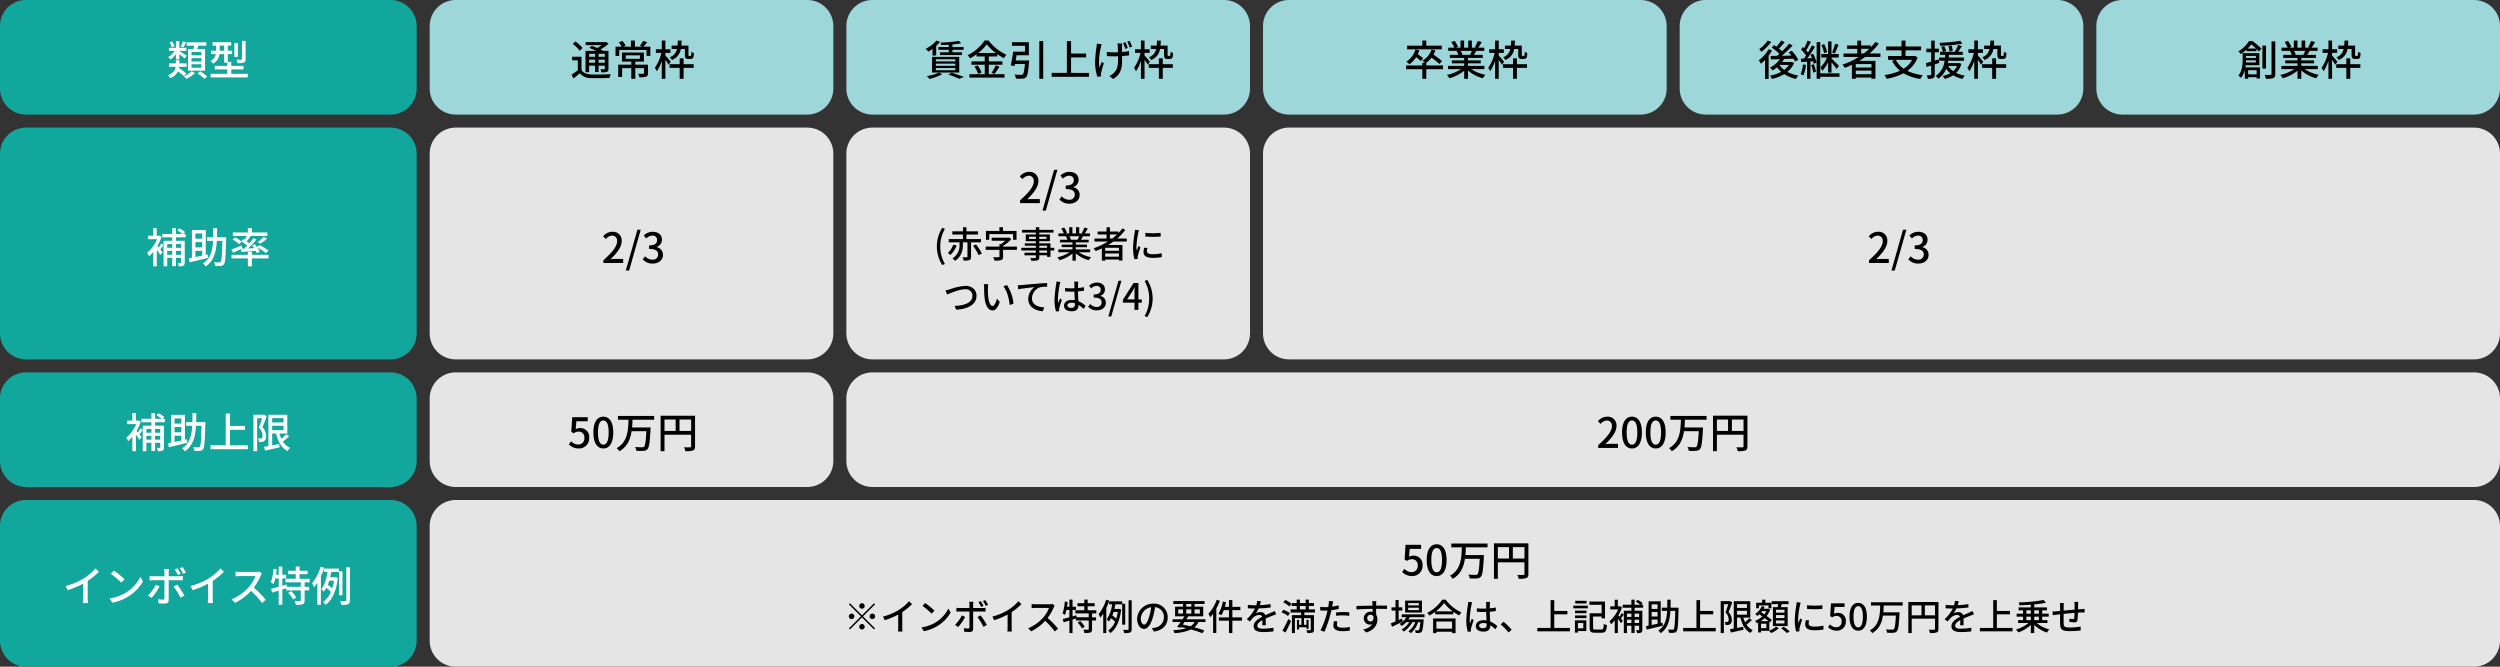
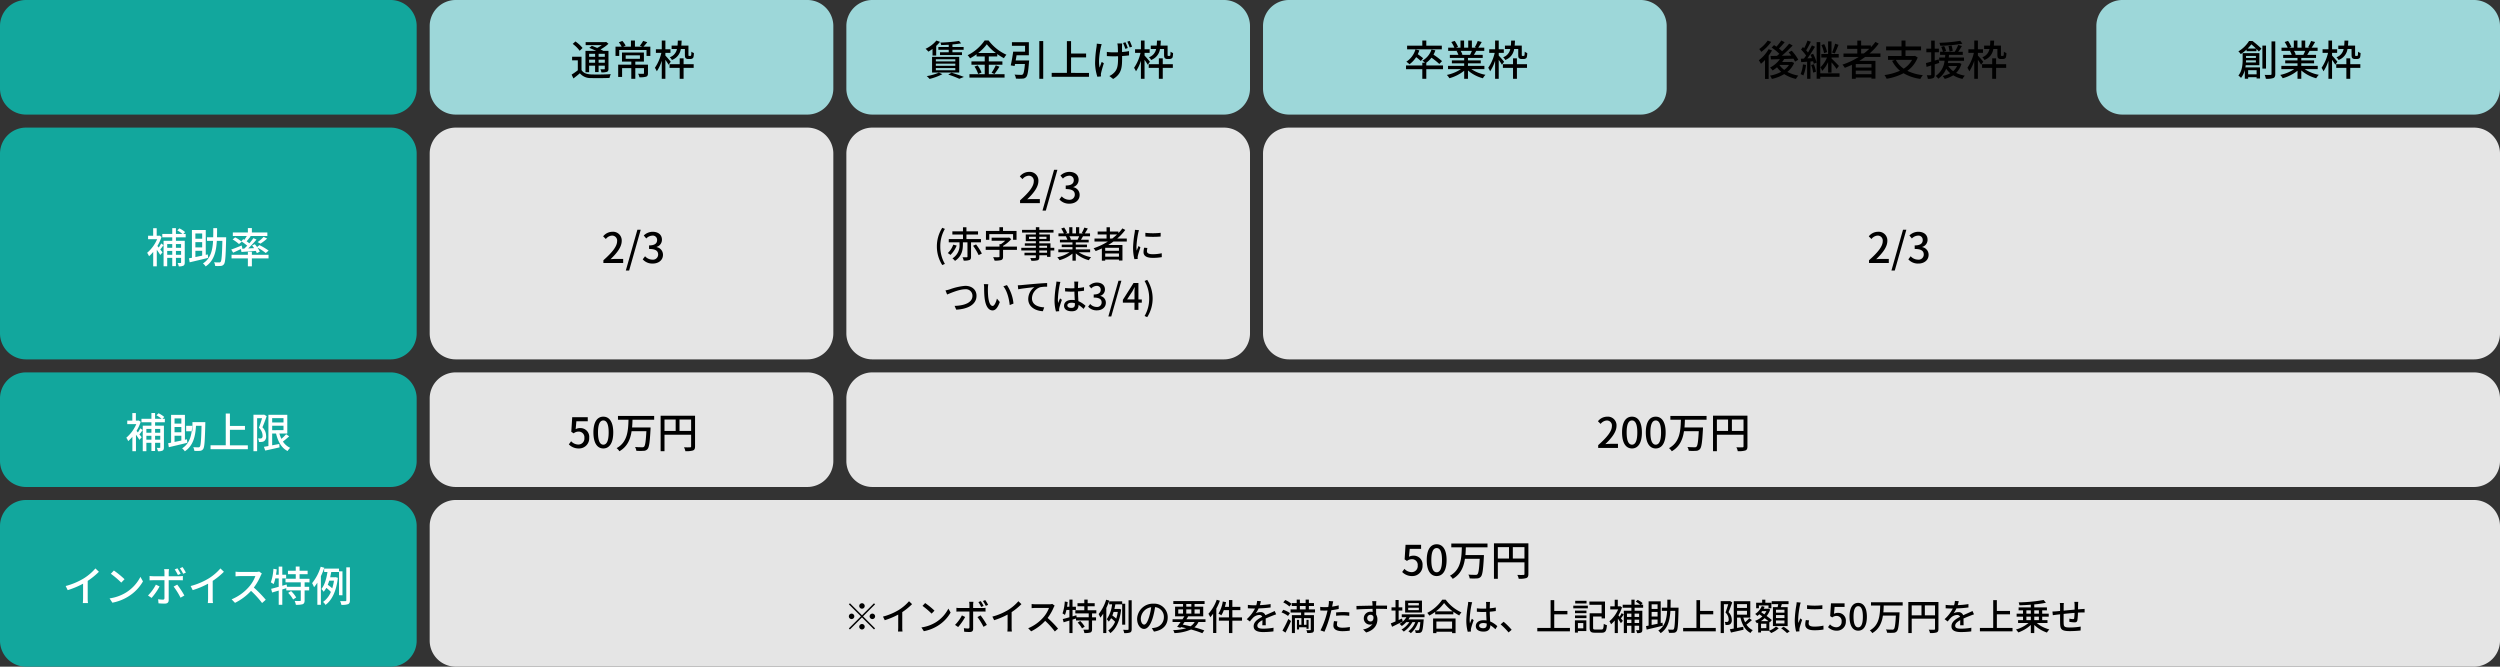
<svg xmlns="http://www.w3.org/2000/svg" width="960" height="256" viewBox="0 0 960 256">
  <rect x="0" y="0" width="960" height="256" fill="#333333" stroke="none" />
  <g transform="translate(4011 3918)">
    <path d="M10,0H150a10,10,0,0,1,10,10V34a10,10,0,0,1-10,10H10A10,10,0,0,1,0,34V10A10,10,0,0,1,10,0Z" transform="translate(-4011 -3918)" fill="#12a79d" />
    <path d="M10,0H150a10,10,0,0,1,10,10V34a10,10,0,0,1-10,10H10A10,10,0,0,1,0,34V10A10,10,0,0,1,10,0Z" transform="translate(-4011 -3775)" fill="#12a79d" />
    <path d="M10,0H150a10,10,0,0,1,10,10V54a10,10,0,0,1-10,10H10A10,10,0,0,1,0,54V10A10,10,0,0,1,10,0Z" transform="translate(-4011 -3726)" fill="#12a79d" />
    <path d="M10,0H785a10,10,0,0,1,10,10V54a10,10,0,0,1-10,10H10A10,10,0,0,1,0,54V10A10,10,0,0,1,10,0Z" transform="translate(-3846 -3726)" fill="#e5e5e5" />
    <path d="M10,0H150a10,10,0,0,1,10,10V79a10,10,0,0,1-10,10H10A10,10,0,0,1,0,79V10A10,10,0,0,1,10,0Z" transform="translate(-4011 -3869)" fill="#12a79d" />
    <path d="M10,0H145a10,10,0,0,1,10,10V34a10,10,0,0,1-10,10H10A10,10,0,0,1,0,34V10A10,10,0,0,1,10,0Z" transform="translate(-3846 -3918)" fill="#9dd7d9" />
    <path d="M10,0H145a10,10,0,0,1,10,10V34a10,10,0,0,1-10,10H10A10,10,0,0,1,0,34V10A10,10,0,0,1,10,0Z" transform="translate(-3846 -3775)" fill="#e5e5e5" />
    <path d="M10,0H145a10,10,0,0,1,10,10V79a10,10,0,0,1-10,10H10A10,10,0,0,1,0,79V10A10,10,0,0,1,10,0Z" transform="translate(-3846 -3869)" fill="#e5e5e5" />
    <path d="M10,0H145a10,10,0,0,1,10,10V34a10,10,0,0,1-10,10H10A10,10,0,0,1,0,34V10A10,10,0,0,1,10,0Z" transform="translate(-3686 -3918)" fill="#9dd7d9" />
    <path d="M10,0H625a10,10,0,0,1,10,10V34a10,10,0,0,1-10,10H10A10,10,0,0,1,0,34V10A10,10,0,0,1,10,0Z" transform="translate(-3686 -3775)" fill="#e5e5e5" />
    <path d="M10,0H145a10,10,0,0,1,10,10V79a10,10,0,0,1-10,10H10A10,10,0,0,1,0,79V10A10,10,0,0,1,10,0Z" transform="translate(-3686 -3869)" fill="#e5e5e5" />
    <path d="M10,0H145a10,10,0,0,1,10,10V34a10,10,0,0,1-10,10H10A10,10,0,0,1,0,34V10A10,10,0,0,1,10,0Z" transform="translate(-3526 -3918)" fill="#9dd7d9" />
    <path d="M10,0H465a10,10,0,0,1,10,10V79a10,10,0,0,1-10,10H10A10,10,0,0,1,0,79V10A10,10,0,0,1,10,0Z" transform="translate(-3526 -3869)" fill="#e5e5e5" />
-     <path d="M10,0H145a10,10,0,0,1,10,10V34a10,10,0,0,1-10,10H10A10,10,0,0,1,0,34V10A10,10,0,0,1,10,0Z" transform="translate(-3366 -3918)" fill="#9dd7d9" />
    <path d="M10,0H145a10,10,0,0,1,10,10V34a10,10,0,0,1-10,10H10A10,10,0,0,1,0,34V10A10,10,0,0,1,10,0Z" transform="translate(-3206 -3918)" fill="#9dd7d9" />
-     <path d="M13.344-7.744H9.536v-1.3h3.808Zm0,2.368H9.536V-6.688h3.808Zm0,2.384H9.536V-4.32h3.808ZM8.192-10.16v8.288h6.56V-10.16H11.7c.144-.4.3-.848.464-1.3h3.072v-1.28H7.7v1.28h2.88c-.1.416-.208.88-.32,1.3ZM6.256-13.12a14.7,14.7,0,0,1-.832,1.936l.976.352c.336-.5.72-1.216,1.1-1.936ZM2.992-11.264a5.785,5.785,0,0,0-.88-1.792L1.1-12.688a7.163,7.163,0,0,1,.816,1.872Zm.576,5.056h1.3V-8.176C5.6-7.632,6.5-6.928,6.912-6.544l.8-1.04C7.28-7.9,5.488-9.024,4.864-9.36v-.112h2.7v-1.184h-2.7v-2.592h-1.3v2.592H.88v1.184H3.136A7.858,7.858,0,0,1,.56-7.1a5.583,5.583,0,0,1,.88.976A8.572,8.572,0,0,0,3.568-8.24ZM7.536-.784A28.677,28.677,0,0,0,4.752-2.848c.032-.176.064-.336.08-.512H7.664v-1.3h-2.8V-5.888H3.52v1.232H.88v1.3H3.456C3.3-2.224,2.672-1.008.544-.1a5.026,5.026,0,0,1,.784,1.12A5.6,5.6,0,0,0,4.352-1.6,20.733,20.733,0,0,1,6.592.224Zm2.08-.9A9.145,9.145,0,0,1,6.576.272a9.671,9.671,0,0,1,.992.992,11.215,11.215,0,0,0,3.28-2.192Zm2.224.816a20.571,20.571,0,0,1,2.624,2.112L15.6.432A19.287,19.287,0,0,0,12.912-1.6ZM30.32-13.28H28.912v6.928c0,.208-.064.272-.32.272-.224.016-1.008.016-1.824-.016a5.312,5.312,0,0,1,.448,1.344,7.222,7.222,0,0,0,2.432-.24c.528-.224.672-.592.672-1.344Zm-2.976.768h-1.36v5.344h1.36Zm-6.96,2.976v-1.952h1.7v1.952Zm4.432,8.88v-1.7h4.7v-1.36h-4.7V-5.248H23.472v-2.96h1.664V-9.536H23.472v-1.952h1.312V-12.8H17.616v1.312h1.392v1.952H17.072v1.328H18.88A3.808,3.808,0,0,1,16.864-5.6a6.658,6.658,0,0,1,.976,1.04,4.917,4.917,0,0,0,2.448-3.648H22.08V-4.96h1.2v1.248h-4.8v1.36h4.8v1.7H16.848V.72h14.3V-.656Z" transform="translate(-3947 -3889)" fill="#fff" />
    <path d="M9.52-8.352v1.168h-2.3V-8.352Zm3.728,1.168H10.864V-8.352h2.384ZM10.864-4.9V-6.1h2.384v1.2Zm-3.648,0V-6.1h2.3v1.2Zm0,1.12h2.3v2.464h1.344V-3.776h2.384v1.12c0,.192-.064.256-.24.256-.192,0-.8.016-1.472-.016a4.079,4.079,0,0,1,.4,1.2,6.085,6.085,0,0,0,2.144-.208c.464-.208.576-.544.576-1.216V-9.456H12.688c-.3-.176-.672-.368-1.088-.56a15.819,15.819,0,0,0,3.056-2.176l-.9-.72-.3.08H5.888v1.168H12.08a12.9,12.9,0,0,1-1.76,1.072c-.7-.3-1.44-.592-2.064-.816l-.96.8c.816.32,1.776.736,2.64,1.152H5.824v8.192H7.216ZM4.7-10.576a12.692,12.692,0,0,0-2.736-2.5l-1.04.928A12.31,12.31,0,0,1,3.6-9.5Zm-.4,3.36H.688V-5.84H2.88v3.824A24.957,24.957,0,0,1,.5-.352L1.2,1.12C2.1.448,2.9-.208,3.664-.864A5.332,5.332,0,0,0,8,.976c1.856.064,5.216.032,7.056-.048a7.4,7.4,0,0,1,.48-1.456c-2.032.144-5.712.192-7.52.112C6.256-.5,4.992-.976,4.3-2.1Zm16.96-.528h5.472v1.312H21.264Zm8.56,3.568H24.96V-5.344h3.3V-8.832H19.84v3.488h3.584v1.168h-5.04V.544h1.5V-2.832h3.536v4.1H24.96v-4.1h3.328v1.92c0,.192-.064.24-.32.256-.224,0-1.072,0-1.92-.032a6.33,6.33,0,0,1,.5,1.36A8.263,8.263,0,0,0,29.12.448c.544-.224.7-.624.7-1.344Zm-1.744-6.9a21.639,21.639,0,0,0,1.472-1.712L27.968-13.3A12.161,12.161,0,0,1,26.72-11.44l.96.368H24.816v-2.352H23.28v2.352H20.3l.944-.416a8.589,8.589,0,0,0-1.264-1.792l-1.344.528a11.061,11.061,0,0,1,1.088,1.68H17.36V-7.52h1.424V-9.792h10.48V-7.52h1.472v-3.552Zm15.92.9V-8.1c0,.928.1,1.216.32,1.44a1.422,1.422,0,0,0,.96.32h.768a1.649,1.649,0,0,0,.768-.176.906.906,0,0,0,.48-.544,7.064,7.064,0,0,0,.16-1.584,2.916,2.916,0,0,1-.96-.512c-.016.592-.032,1.024-.064,1.248-.032.192-.1.3-.16.336A.59.59,0,0,1,46-7.52h-.352a.313.313,0,0,1-.224-.064c-.048-.048-.064-.208-.064-.512v-3.392H42.624c.064-.592.1-1.232.128-1.92H41.28c-.016.688-.048,1.328-.112,1.92H38.9v1.312h2.048a4.2,4.2,0,0,1-2.752,3.168,3.355,3.355,0,0,1,.816,1.04,5.271,5.271,0,0,0,3.424-4.208Zm-5.424,4.9c-.288-.4-1.616-1.936-2.064-2.384V-8.7h1.952V-10.08H36.512v-3.344H35.12v3.344H32.864V-8.7h2.1A16.9,16.9,0,0,1,32.48-2.96a8.292,8.292,0,0,1,.736,1.344,15.8,15.8,0,0,0,1.9-4.064V1.248h1.392v-7.28c.464.656.992,1.44,1.232,1.888ZM43.5-6.592H42v2.256H38.112v1.392H42V1.264h1.5V-2.944h3.872V-4.336H43.5Z" transform="translate(-3792 -3889)" />
    <path d="M9.312-10.96H5.328v1.072H9.312v.96H5.952v1.072H14.4V-8.928H10.736v-.96h4.3V-10.96h-4.3v-.96c1.232-.112,2.4-.256,3.344-.432l-.816-.928a55.1,55.1,0,0,1-7.152.624,4.183,4.183,0,0,1,.3.96c.928-.016,1.92-.064,2.9-.112Zm-4.944,8.1H11.84v.832H4.368Zm0-1.7H11.84v.832H4.368Zm0-1.68H11.84v.816H4.368Zm-1.456,5.1H13.344V-7.152H2.912ZM3.088-7.68H4.5v-3.7a13.114,13.114,0,0,0,1.456-1.552l-1.376-.5a11.888,11.888,0,0,1-4.16,3.168A9.972,9.972,0,0,1,1.5-9.168a14.111,14.111,0,0,0,1.584-1.04ZM5.536-1.12A19.118,19.118,0,0,1,.864.224,7.767,7.767,0,0,1,1.952,1.312,21.814,21.814,0,0,0,6.864-.512ZM9.12-.352a31.537,31.537,0,0,1,4.256,1.616l1.76-.72C14,.08,12.08-.576,10.384-1.088Zm11.5-8.288A17.138,17.138,0,0,0,23.936-12a17.9,17.9,0,0,0,3.472,3.36Zm4.08,4.5H29.92v-1.28H24.7v-1.9h3.248V-8.24a20.2,20.2,0,0,0,2.56,1.584,8.47,8.47,0,0,1,.96-1.328,17.615,17.615,0,0,1-6.848-5.472H23.1a17.175,17.175,0,0,1-6.528,5.664,5.766,5.766,0,0,1,.928,1.2A22.5,22.5,0,0,0,20-8.16v.832h3.136v1.9h-5.1v1.28h5.1V-.512H17.264v1.3H30.752v-1.3H24.7Zm-5.5.72A10.422,10.422,0,0,1,20.608-.576l1.3-.576A10.415,10.415,0,0,0,20.416-3.9ZM26.864-.576A28.393,28.393,0,0,0,28.8-3.392L27.376-3.92A17.7,17.7,0,0,1,25.76-1.072Zm8.16-5.216c.112-.64.24-1.328.336-1.984h4.72v-5.008h-6.5v1.376h5.04v2.24h-4.56c-.224,1.7-.608,3.888-.944,5.28l1.488.24.16-.768H38.56c-.208,2.544-.464,3.68-.816,3.984a1.013,1.013,0,0,1-.72.176c-.4,0-1.44-.016-2.448-.112a3.694,3.694,0,0,1,.544,1.552,18.178,18.178,0,0,0,2.5,0A1.841,1.841,0,0,0,39.024.608c.56-.576.832-2.1,1.1-5.744a4.73,4.73,0,0,0,.064-.656Zm9.072-7.44V1.248h1.5v-14.48ZM56.288-1.008V-6.96h5.776V-8.448H56.288V-13.2h-1.6V-1.008h-5.84V.5h14.32v-1.5ZM75.9-12.3h-1.84a7.03,7.03,0,0,1,.16,1.008c.032.432.064,1.392.08,2.368-.592.016-1.2.032-1.76.032a17.516,17.516,0,0,1-2.512-.176v1.6c.736.048,1.808.1,2.544.1.576,0,1.168-.016,1.76-.032V-6.9c0,2.912-.16,4.56-1.664,5.952A5.664,5.664,0,0,1,70.992.192l1.456,1.136c3.312-2,3.44-4.5,3.44-8.208v-.608c.992-.048,1.92-.144,2.656-.24V-9.376a21.812,21.812,0,0,1-2.672.352c-.016-.96-.032-1.92-.016-2.272Q75.88-11.848,75.9-12.3Zm-7.856.256-1.872-.192a11.573,11.573,0,0,1-.1,1.216,44.015,44.015,0,0,0-.56,6.384A18.236,18.236,0,0,0,66.384.48L67.792.336c-.016-.192-.048-.432-.048-.608a2.516,2.516,0,0,1,.08-.736c.192-.848.64-2.48,1.056-3.7l-.816-.512c-.288.7-.608,1.584-.816,2.192-.544-2.352.016-5.792.48-7.872C67.808-11.216,67.936-11.712,68.048-12.048Zm9.12-.736-.912.288a18.881,18.881,0,0,1,.88,2.256l.928-.32A16.564,16.564,0,0,0,77.168-12.784ZM78.8-13.3l-.912.3a17.423,17.423,0,0,1,.9,2.224l.928-.3C79.488-11.7,79.1-12.688,78.8-13.3ZM92-10.176V-8.1c0,.928.1,1.216.32,1.44a1.422,1.422,0,0,0,.96.32h.768a1.649,1.649,0,0,0,.768-.176.906.906,0,0,0,.48-.544,7.064,7.064,0,0,0,.16-1.584,2.916,2.916,0,0,1-.96-.512c-.016.592-.032,1.024-.064,1.248-.032.192-.1.3-.16.336A.59.59,0,0,1,94-7.52h-.352a.313.313,0,0,1-.224-.064c-.048-.048-.064-.208-.064-.512v-3.392H90.624c.064-.592.1-1.232.128-1.92H89.28c-.016.688-.048,1.328-.112,1.92H86.9v1.312h2.048a4.2,4.2,0,0,1-2.752,3.168,3.355,3.355,0,0,1,.816,1.04,5.271,5.271,0,0,0,3.424-4.208Zm-5.424,4.9c-.288-.4-1.616-1.936-2.064-2.384V-8.7h1.952V-10.08H84.512v-3.344H83.12v3.344H80.864V-8.7h2.1A16.9,16.9,0,0,1,80.48-2.96a8.292,8.292,0,0,1,.736,1.344,15.8,15.8,0,0,0,1.9-4.064V1.248h1.392v-7.28c.464.656.992,1.44,1.232,1.888ZM91.5-6.592H90v2.256H86.112v1.392H90V1.264h1.5V-2.944h3.872V-4.336H91.5Z" transform="translate(-3656 -3889)" />
    <path d="M14.656-11.472H8.7v-1.952H7.168v1.952H1.328v1.424H14.656ZM7.488-6.624A19.7,19.7,0,0,0,5.424-8.176a12.084,12.084,0,0,0,.608-1.488L4.528-10A8.365,8.365,0,0,1,1.04-5.312a9.424,9.424,0,0,1,1.2.992A10.263,10.263,0,0,0,4.8-7.056,17.983,17.983,0,0,1,6.592-5.568ZM15.12-3.856H8.7V-4.912H8.688a9.154,9.154,0,0,0,2-1.936A28.011,28.011,0,0,1,13.7-4.432l1.04-1.1a28.54,28.54,0,0,0-3.28-2.48,9.161,9.161,0,0,0,.72-1.664l-1.5-.288A7.329,7.329,0,0,1,7.2-5.728a7.2,7.2,0,0,1,.992.816H7.168v1.056H.912v1.424H7.168v3.68H8.7v-3.68H15.12Zm11.072-5.6a14.929,14.929,0,0,1-.7,1.52H22.112l.464-.1a6.731,6.731,0,0,0-.688-1.424Zm4.816,7.008V-3.7H24.7v-.976h4.912v-1.12H24.7v-.96h5.664V-7.936H26.976c.272-.448.592-.976.9-1.52H30.96V-10.7h-2.3a25.034,25.034,0,0,0,1.328-2.176l-1.536-.384a13.945,13.945,0,0,1-1.12,2.368l.608.192H26.208V-13.44H24.8V-10.7H23.216V-13.44H21.824V-10.7h-1.76l.816-.3A11.121,11.121,0,0,0,19.6-13.3l-1.3.432a12,12,0,0,1,1.168,2.16H17.1v1.248h3.632l-.384.064a7.926,7.926,0,0,1,.672,1.456h-3.28v1.184h5.5v.96h-4.72v1.12h4.72V-3.7H17.04v1.248h4.944A15.524,15.524,0,0,1,16.592-.224a6.677,6.677,0,0,1,.976,1.264,15.892,15.892,0,0,0,5.68-2.88v3.1H24.7V-1.952a14.273,14.273,0,0,0,5.728,3.008,6.682,6.682,0,0,1,.992-1.328A14.694,14.694,0,0,1,26-2.448ZM44-10.176V-8.1c0,.928.1,1.216.32,1.44a1.422,1.422,0,0,0,.96.32h.768a1.649,1.649,0,0,0,.768-.176.906.906,0,0,0,.48-.544,7.064,7.064,0,0,0,.16-1.584,2.916,2.916,0,0,1-.96-.512c-.016.592-.032,1.024-.064,1.248-.032.192-.1.3-.16.336A.59.59,0,0,1,46-7.52h-.352a.313.313,0,0,1-.224-.064c-.048-.048-.064-.208-.064-.512v-3.392H42.624c.064-.592.1-1.232.128-1.92H41.28c-.016.688-.048,1.328-.112,1.92H38.9v1.312h2.048a4.2,4.2,0,0,1-2.752,3.168,3.355,3.355,0,0,1,.816,1.04,5.271,5.271,0,0,0,3.424-4.208Zm-5.424,4.9c-.288-.4-1.616-1.936-2.064-2.384V-8.7h1.952V-10.08H36.512v-3.344H35.12v3.344H32.864V-8.7h2.1A16.9,16.9,0,0,1,32.48-2.96a8.292,8.292,0,0,1,.736,1.344,15.8,15.8,0,0,0,1.9-4.064V1.248h1.392v-7.28c.464.656.992,1.44,1.232,1.888ZM43.5-6.592H42v2.256H38.112v1.392H42V1.264h1.5V-2.944h3.872V-4.336H43.5Z" transform="translate(-3472 -3889)" />
    <path d="M3.792-13.424A12.58,12.58,0,0,1,.544-10.16a8.481,8.481,0,0,1,.8,1.072,16.545,16.545,0,0,0,3.792-3.824Zm.352,3.312A14,14,0,0,1,.384-5.856,11.321,11.321,0,0,1,1.2-4.5,13.5,13.5,0,0,0,2.768-5.984V1.3H4.16V-7.648a18.451,18.451,0,0,0,1.3-2ZM8.352-4.064h3.616a7.153,7.153,0,0,1-1.84,1.9A7.933,7.933,0,0,1,8.32-4.016Zm4.672-1.184-.256.048H9.344a13.077,13.077,0,0,0,.784-1.136c1.152-.032,2.368-.08,3.552-.128a10.659,10.659,0,0,1,.624,1.12l1.232-.72A16.286,16.286,0,0,0,13.008-9.52L11.84-8.9c.336.384.688.8,1.024,1.248-1.248.032-2.48.048-3.648.064a51.435,51.435,0,0,0,4.16-3.936l-1.328-.736a31.642,31.642,0,0,1-2.72,2.944,12,12,0,0,0-1.216-1.04c.7-.688,1.5-1.6,2.208-2.432l-1.3-.672a18.733,18.733,0,0,1-1.872,2.384c-.32-.224-.64-.416-.928-.608l-.9.96A18.725,18.725,0,0,1,8.272-8.336c-.3.272-.624.544-.912.784-.928.016-1.76.032-2.464.032l.128,1.344c.992-.032,2.176-.064,3.456-.1A10.743,10.743,0,0,1,4.688-3.04a5.789,5.789,0,0,1,.992,1.1,11.989,11.989,0,0,0,1.7-1.232,9.729,9.729,0,0,0,1.6,1.744A14.118,14.118,0,0,1,4.672.048a4.705,4.705,0,0,1,.72,1.264A15.656,15.656,0,0,0,10.144-.544,13.391,13.391,0,0,0,14.656,1.3a5.938,5.938,0,0,1,.9-1.28,14.014,14.014,0,0,1-4.208-1.408,8.573,8.573,0,0,0,2.592-3.44ZM29.7-12.224a21.9,21.9,0,0,1-1.184,3.36l1.024.384c.448-.848.992-2.192,1.456-3.312Zm-3.1,3.216a12.681,12.681,0,0,0-1.1-3.056l-1.072.384a12.483,12.483,0,0,1,1.008,3.1Zm.4,7.888H28.3V-5.056a27.593,27.593,0,0,1,1.952,2.528l.9-1.152c-.416-.464-2.16-2.24-2.848-2.864v-.368h2.768V-8.256H28.3V-13.1H26.992v4.848H24.384v1.344H26.56a11.2,11.2,0,0,1-2.5,3.744,7.238,7.238,0,0,1,.656,1.376,11.734,11.734,0,0,0,2.272-3.376ZM17.328-4.272a12.249,12.249,0,0,1-.9,3.744,5.86,5.86,0,0,1,1.056.512,14.5,14.5,0,0,0,1.024-4.048Zm3.168.256a11.93,11.93,0,0,1,.752,2.9l1.072-.336a12.259,12.259,0,0,0-.8-2.88Zm-.272-3.936a13.087,13.087,0,0,1,.56,1.264l-1.76.1c.992-1.312,2.08-3.024,2.944-4.448l-1.2-.544a30.559,30.559,0,0,1-1.5,2.752,10.027,10.027,0,0,0-.688-.848c.544-.88,1.216-2.176,1.776-3.28l-1.28-.464a19.168,19.168,0,0,1-1.28,2.928c-.16-.16-.3-.3-.464-.448l-.736.96a15.739,15.739,0,0,1,1.936,2.3c-.272.432-.56.816-.816,1.168l-1.2.064.144,1.3c.672-.032,1.456-.1,2.272-.144V1.248h1.28v-6.64l1.008-.064a7.617,7.617,0,0,1,.24.96l1.1-.464a13.453,13.453,0,0,0-1.328-3.392Zm11.152,7.1H23.984V-12.816H22.592V1.232h1.392V.5h7.392Zm8.3-7.616v-1.792h3.136a22.85,22.85,0,0,1-2.1,1.792Zm3.968,5.392H37.616V-4.4h6.032ZM37.616-.5V-1.9h6.032V-.5Zm9.472-6.64V-8.464H42.9a23.14,23.14,0,0,0,3.536-3.776l-1.28-.672a17.525,17.525,0,0,1-1.744,2.064v-.7H39.68v-1.872H38.208v1.872H34.3v1.3h3.9v1.792h-5.3v1.328h5.856a28.715,28.715,0,0,1-6.256,2.944,8.157,8.157,0,0,1,.912,1.232c.912-.352,1.824-.736,2.72-1.152V1.264h1.472v-.5h6.032V1.2h1.536V-5.632H38.976c.768-.48,1.52-.96,2.24-1.5Zm12.16,1.12a9.468,9.468,0,0,1-3.216,3.392,9.339,9.339,0,0,1-3.04-3.392Zm1.1-1.536-.256.064H56.72V-9.68h5.968v-1.472H56.72v-2.272H55.184v2.272h-5.92V-9.68h5.92v2.192H50v1.472h2.672l-1.1.384A11.581,11.581,0,0,0,54.592-1.84,21.478,21.478,0,0,1,48.624-.176a5.421,5.421,0,0,1,.832,1.424,21.535,21.535,0,0,0,6.5-2.128A17.385,17.385,0,0,0,62.432,1.3a6.979,6.979,0,0,1,.944-1.44,17.858,17.858,0,0,1-5.952-1.664,11.19,11.19,0,0,0,3.968-5.12Zm17.376-5.776a56.1,56.1,0,0,1-8,.768,4.861,4.861,0,0,1,.336,1.136,52.169,52.169,0,0,0,8.5-.8ZM74.864-9.5c-.08-.5-.272-1.36-.448-2.016l-1.184.208c.16.672.336,1.568.4,2.1Zm-5.2,4.672-.208-1.36c-.5.16-1.024.3-1.52.448V-8.928h1.6V-10.3h-1.6v-3.1h-1.36v3.1H64.72v1.376h1.856v3.6c-.752.208-1.456.4-2.016.544l.24,1.472,1.776-.56V-.384c0,.224-.08.272-.288.272-.176.016-.768.016-1.408,0a4.75,4.75,0,0,1,.4,1.376A4.493,4.493,0,0,0,67.36.976c.432-.224.576-.624.576-1.36v-3.9Zm6.848,1.168A5.638,5.638,0,0,1,75.024-1.68a6.8,6.8,0,0,1-1.9-1.984Zm.864-1.152-.256.032H72.976c.048-.3.112-.576.16-.88h6.048V-6.9H73.312c.048-.352.08-.688.112-1.04H78.7V-9.12H76.96c.464-.656.96-1.456,1.408-2.192l-1.408-.432A15.086,15.086,0,0,1,75.616-9.12H71.408l.912-.32a13.424,13.424,0,0,0-.752-1.872l-1.136.3a14.874,14.874,0,0,1,.656,1.888h-1.1v1.184h2c-.032.336-.064.672-.1,1.04h-2.24v1.232h2.064A7.952,7.952,0,0,1,68.288.176a3.806,3.806,0,0,1,.976,1.056,8.038,8.038,0,0,0,3.056-3.84A9.544,9.544,0,0,0,73.9-.88,11.212,11.212,0,0,1,70.96.176a5.156,5.156,0,0,1,.816,1.12A11.267,11.267,0,0,0,75.04-.08,11.344,11.344,0,0,0,78.592,1.3,5.961,5.961,0,0,1,79.5.048,11.227,11.227,0,0,1,76.16-1.008,7.824,7.824,0,0,0,78.192-4.48ZM92-10.176V-8.1c0,.928.1,1.216.32,1.44a1.422,1.422,0,0,0,.96.32h.768a1.649,1.649,0,0,0,.768-.176.906.906,0,0,0,.48-.544,7.064,7.064,0,0,0,.16-1.584,2.916,2.916,0,0,1-.96-.512c-.016.592-.032,1.024-.064,1.248-.032.192-.1.3-.16.336A.59.59,0,0,1,94-7.52h-.352a.313.313,0,0,1-.224-.064c-.048-.048-.064-.208-.064-.512v-3.392H90.624c.064-.592.1-1.232.128-1.92H89.28c-.016.688-.048,1.328-.112,1.92H86.9v1.312h2.048a4.2,4.2,0,0,1-2.752,3.168,3.355,3.355,0,0,1,.816,1.04,5.271,5.271,0,0,0,3.424-4.208Zm-5.424,4.9c-.288-.4-1.616-1.936-2.064-2.384V-8.7h1.952V-10.08H84.512v-3.344H83.12v3.344H80.864V-8.7h2.1A16.9,16.9,0,0,1,80.48-2.96a8.292,8.292,0,0,1,.736,1.344,15.8,15.8,0,0,0,1.9-4.064V1.248h1.392v-7.28c.464.656.992,1.44,1.232,1.888ZM91.5-6.592H90v2.256H86.112v1.392H90V1.264h1.5V-2.944h3.872V-4.336H91.5Z" transform="translate(-3336 -3889)" />
    <path d="M.7,0H8.3V-1.568H5.36c-.576,0-1.312.048-1.92.112,2.5-2.384,4.3-4.736,4.3-7.008A3.33,3.33,0,0,0,4.192-12,4.572,4.572,0,0,0,.608-10.24l1.04,1.024a3.194,3.194,0,0,1,2.32-1.312,1.912,1.912,0,0,1,2,2.16c0,1.936-1.792,4.224-5.264,7.3ZM9.312,2.88h1.28L15.04-12.784H13.76ZM19.648.208c2.16,0,3.936-1.248,3.936-3.376a2.982,2.982,0,0,0-2.432-2.944v-.08A2.846,2.846,0,0,0,23.184-8.96c0-1.936-1.488-3.04-3.6-3.04a4.963,4.963,0,0,0-3.376,1.424l.96,1.152a3.43,3.43,0,0,1,2.352-1.1,1.636,1.636,0,0,1,1.808,1.7c0,1.184-.768,2.064-3.088,2.064v1.36c2.656,0,3.488.848,3.488,2.144A1.98,1.98,0,0,1,19.488-1.3a3.806,3.806,0,0,1-2.784-1.3l-.9,1.184A4.888,4.888,0,0,0,19.648.208Z" transform="translate(-3294 -3817)" />
    <path d="M.7,0H8.3V-1.568H5.36c-.576,0-1.312.048-1.92.112,2.5-2.384,4.3-4.736,4.3-7.008A3.33,3.33,0,0,0,4.192-12,4.572,4.572,0,0,0,.608-10.24l1.04,1.024a3.194,3.194,0,0,1,2.32-1.312,1.912,1.912,0,0,1,2,2.16c0,1.936-1.792,4.224-5.264,7.3ZM9.312,2.88h1.28L15.04-12.784H13.76ZM19.648.208c2.16,0,3.936-1.248,3.936-3.376a2.982,2.982,0,0,0-2.432-2.944v-.08A2.846,2.846,0,0,0,23.184-8.96c0-1.936-1.488-3.04-3.6-3.04a4.963,4.963,0,0,0-3.376,1.424l.96,1.152a3.43,3.43,0,0,1,2.352-1.1,1.636,1.636,0,0,1,1.808,1.7c0,1.184-.768,2.064-3.088,2.064v1.36c2.656,0,3.488.848,3.488,2.144A1.98,1.98,0,0,1,19.488-1.3a3.806,3.806,0,0,1-2.784-1.3l-.9,1.184A4.888,4.888,0,0,0,19.648.208Z" transform="translate(-3620 -3840)" />
    <path d="M-41.167,2.786l1.008-.448a13.072,13.072,0,0,1-1.764-6.72,13.144,13.144,0,0,1,1.764-6.72l-1.008-.434a13.193,13.193,0,0,0-2.072,7.154A13.205,13.205,0,0,0-41.167,2.786Zm4.214-7.84a8.233,8.233,0,0,1-2.1,3.234,7.932,7.932,0,0,1,1.022.714,10.693,10.693,0,0,0,2.408-3.6ZM-26.3-5.936V-7.2h-5.586V-8.932h4.452v-1.232h-4.452v-1.568h-1.33v1.568h-4.074v1.232h4.074V-7.2h-5.46v1.26h4.13v.7A5.866,5.866,0,0,1-37.261.224a4.584,4.584,0,0,1,.98.966c2.744-1.834,3.038-4.41,3.038-6.4v-.728h1.75V-.448c0,.182-.056.224-.266.238S-32.683-.2-33.4-.224a4.8,4.8,0,0,1,.448,1.3,6.016,6.016,0,0,0,2.2-.224c.49-.21.63-.588.63-1.288v-5.5ZM-29.351-4.62a19.445,19.445,0,0,1,2.142,3.584l1.246-.6a20.838,20.838,0,0,0-2.226-3.5Zm6.23-4.466h9.142v2.17h1.33v-3.4h-5.194V-11.76h-1.386v1.442h-5.166v3.4h1.274ZM-12.495-4.3h-5.334v-.28a13.447,13.447,0,0,0,3.164-2.59l-.84-.644-.308.07h-6.4v1.176h5.222A11.469,11.469,0,0,1-18.655-5.25H-19.2V-4.3h-5.292v1.246H-19.2V-.476c0,.182-.084.252-.35.252s-1.218.014-2.1-.014a5.636,5.636,0,0,1,.56,1.316,8.982,8.982,0,0,0,2.52-.21c.56-.21.742-.588.742-1.316v-2.6h5.334ZM-.931-1.946H-3.913v-.868H-.931ZM-3.913-4.634H-.931v.8H-3.913ZM-7.861-7.252v-.84h2.632v.84Zm6.706-.84v.84H-3.913v-.84Zm3,4.256H.385V-5.558h-4.3v-.826H.161V-8.96H-3.913v-.714h5.46v-1.05h-5.46v-1.022H-5.229v1.022h-5.306v1.05h5.306v.714H-9.107v2.576h3.878v.826H-9.471v.924h4.242v.8h-5.6v1.022h5.6v.868H-9.6v.98h4.368v.742c0,.238-.084.308-.336.322C-5.789.112-6.629.112-7.4.084a4.022,4.022,0,0,1,.448,1.05A8.245,8.245,0,0,0-4.571.952c.476-.182.658-.476.658-1.19V-.966H-.931v.6H.385v-2.45H1.841ZM11.4-8.274a13.063,13.063,0,0,1-.616,1.33H7.833l.406-.084a5.89,5.89,0,0,0-.6-1.246Zm4.214,6.132V-3.234H10.1v-.854h4.3v-.98H10.1v-.84h4.956V-6.944H12.089c.238-.392.518-.854.784-1.33h2.7V-9.366H13.559a21.9,21.9,0,0,0,1.162-1.9l-1.344-.336a12.2,12.2,0,0,1-.98,2.072l.532.168H11.417V-11.76H10.185v2.394H8.8V-11.76H7.581v2.394H6.041l.714-.266a9.731,9.731,0,0,0-1.12-2L4.5-11.256a10.5,10.5,0,0,1,1.022,1.89H3.451v1.092H6.629l-.336.056a6.935,6.935,0,0,1,.588,1.274H4.011v1.036H8.827v.84H4.7v.98h4.13v.854H3.4v1.092H7.721A13.583,13.583,0,0,1,3-.2,5.843,5.843,0,0,1,3.857.91a13.906,13.906,0,0,0,4.97-2.52V1.106H10.1V-1.708A12.489,12.489,0,0,0,15.113.924a5.846,5.846,0,0,1,.868-1.162,12.857,12.857,0,0,1-4.746-1.9Zm7.588-5.264V-8.974h2.744a19.993,19.993,0,0,1-1.834,1.568Zm3.472,4.718H21.4V-3.85h5.278ZM21.4-.434V-1.666h5.278V-.434Zm8.288-5.81V-7.406H26.019a20.248,20.248,0,0,0,3.094-3.3l-1.12-.588a15.334,15.334,0,0,1-1.526,1.806v-.616H23.205v-1.638H21.917v1.638H18.5v1.134h3.416v1.568H17.283v1.162h5.124a25.125,25.125,0,0,1-5.474,2.576,7.138,7.138,0,0,1,.8,1.078c.8-.308,1.6-.644,2.38-1.008v4.7H21.4V.672h5.278V1.05h1.344V-4.928H22.589c.672-.42,1.33-.84,1.96-1.316ZM36.813-9.6l.014,1.428a35.681,35.681,0,0,0,5.866,0V-9.6A25.8,25.8,0,0,1,36.813-9.6Zm.8,5.824-1.26-.112a7.091,7.091,0,0,0-.238,1.722c0,1.358,1.092,2.184,3.472,2.184a19.208,19.208,0,0,0,3.542-.28l-.028-1.5a15.034,15.034,0,0,1-3.486.378c-1.694,0-2.184-.518-2.184-1.148A4.864,4.864,0,0,1,37.611-3.78Zm-3.234-6.832-1.554-.14A10.177,10.177,0,0,1,32.7-9.59,40.4,40.4,0,0,0,32.1-4,17.791,17.791,0,0,0,32.613.518L33.887.434c-.014-.168-.028-.378-.028-.518a2.737,2.737,0,0,1,.07-.644c.14-.7.63-2.2.994-3.262l-.7-.56c-.224.518-.5,1.2-.742,1.778a13.813,13.813,0,0,1-.084-1.5,33.575,33.575,0,0,1,.686-5.278A10.039,10.039,0,0,1,34.377-10.612ZM-39.935,12.524l.63,1.568c1.274-.532,4.718-2.016,6.916-2.016a2.511,2.511,0,0,1,2.814,2.506c0,2.674-3.15,3.78-6.86,3.878l.63,1.456c4.578-.238,7.784-2.044,7.784-5.32,0-2.45-1.9-3.836-4.312-3.836a22.815,22.815,0,0,0-5.978,1.358A15.288,15.288,0,0,1-39.935,12.524ZM-23.5,10.13l-1.708-.028a7.163,7.163,0,0,1,.112,1.316c0,.84.014,2.52.154,3.752.378,3.682,1.68,5.026,3.094,5.026,1.022,0,1.89-.826,2.772-3.22l-1.106-1.3c-.322,1.274-.938,2.8-1.638,2.8-.938,0-1.512-1.484-1.722-3.682a31.345,31.345,0,0,1-.1-3.15A11.46,11.46,0,0,1-23.5,10.13Zm7.168.35-1.386.462c1.414,1.68,2.212,4.788,2.45,7.2l1.442-.56A15.249,15.249,0,0,0-16.331,10.48Zm4.172.07.154,1.54c1.554-.336,4.816-.672,6.23-.826a5.637,5.637,0,0,0-2.38,4.55c0,3.094,2.87,4.564,5.614,4.69l.518-1.484c-2.324-.1-4.7-.952-4.7-3.5a4.642,4.642,0,0,1,3.108-4.214A12.488,12.488,0,0,1-.9,11.1V9.682c-.966.042-2.366.126-3.864.252-2.576.21-5.068.448-6.09.546C-11.123,10.508-11.613,10.536-12.159,10.55Zm19.026,7.7c0-.6.658-1.008,1.6-1.008a4.512,4.512,0,0,1,1.3.2v.378c0,.882-.322,1.414-1.358,1.414C7.511,19.23,6.867,18.908,6.867,18.25Zm4.2-9.114H9.485a6.889,6.889,0,0,1,.084.9v1.652c-.392.014-.77.028-1.162.028a22.793,22.793,0,0,1-2.422-.126L6,12.9c.812.056,1.582.1,2.394.1.392,0,.784-.014,1.176-.028.028,1.092.084,2.3.14,3.276a7.451,7.451,0,0,0-1.134-.084c-1.876,0-2.982.952-2.982,2.24,0,1.344,1.106,2.128,3,2.128,1.946,0,2.562-1.106,2.562-2.394v-.07A13.311,13.311,0,0,1,13.1,19.622l.756-1.176a9.236,9.236,0,0,0-2.758-1.806c-.042-1.078-.14-2.338-.154-3.738.812-.056,1.6-.154,2.324-.266V11.278a21.654,21.654,0,0,1-2.324.322c.014-.644.028-1.246.042-1.6C11,9.724,11.025,9.416,11.067,9.136Zm-6.874.126-1.526-.14c-.014.364-.07.812-.112,1.162a42.957,42.957,0,0,0-.616,5.866A16.386,16.386,0,0,0,2.485,20.6l1.246-.1c-.014-.168-.028-.378-.042-.518a3.614,3.614,0,0,1,.07-.644c.154-.714.63-2.142,1.008-3.206l-.7-.546c-.224.518-.532,1.218-.728,1.792a9.107,9.107,0,0,1-.112-1.5,37.011,37.011,0,0,1,.686-5.544C3.969,10.088,4.109,9.514,4.193,9.262Zm14.014,10.92c1.89,0,3.444-1.092,3.444-2.954a2.609,2.609,0,0,0-2.128-2.576v-.07A2.491,2.491,0,0,0,21.3,12.16c0-1.694-1.3-2.66-3.15-2.66A4.343,4.343,0,0,0,15.2,10.746l.84,1.008a3,3,0,0,1,2.058-.966,1.432,1.432,0,0,1,1.582,1.484c0,1.036-.672,1.806-2.7,1.806v1.19c2.324,0,3.052.742,3.052,1.876a1.733,1.733,0,0,1-1.96,1.722,3.33,3.33,0,0,1-2.436-1.134l-.784,1.036A4.277,4.277,0,0,0,18.207,20.182Zm4.4,2.338h1.12L27.615,8.814h-1.12Zm7.2-6.538,2.03-3.108c.294-.532.574-1.064.826-1.6h.056c-.028.574-.07,1.442-.07,2v2.7ZM32.641,20h1.512V17.228h1.3V15.982h-1.3v-6.3H32.277l-4.1,6.468v1.078h4.466Zm4.886,2.786a13.334,13.334,0,0,0,0-14.322L36.519,8.9a13.144,13.144,0,0,1,1.764,6.72,13.072,13.072,0,0,1-1.764,6.72Z" transform="translate(-3608 -3819)" />
    <path d="M.7,0H8.3V-1.568H5.36c-.576,0-1.312.048-1.92.112,2.5-2.384,4.3-4.736,4.3-7.008A3.33,3.33,0,0,0,4.192-12,4.572,4.572,0,0,0,.608-10.24l1.04,1.024a3.194,3.194,0,0,1,2.32-1.312,1.912,1.912,0,0,1,2,2.16c0,1.936-1.792,4.224-5.264,7.3ZM9.312,2.88h1.28L15.04-12.784H13.76ZM19.648.208c2.16,0,3.936-1.248,3.936-3.376a2.982,2.982,0,0,0-2.432-2.944v-.08A2.846,2.846,0,0,0,23.184-8.96c0-1.936-1.488-3.04-3.6-3.04a4.963,4.963,0,0,0-3.376,1.424l.96,1.152a3.43,3.43,0,0,1,2.352-1.1,1.636,1.636,0,0,1,1.808,1.7c0,1.184-.768,2.064-3.088,2.064v1.36c2.656,0,3.488.848,3.488,2.144A1.98,1.98,0,0,1,19.488-1.3a3.806,3.806,0,0,1-2.784-1.3l-.9,1.184A4.888,4.888,0,0,0,19.648.208Z" transform="translate(-3780 -3817)" />
    <path d="M5.888-7.52a12.113,12.113,0,0,1-.944,1.584c-.192-.224-.368-.432-.512-.608a16.386,16.386,0,0,0,1.6-3.488l-.784-.512-.24.064H4.176v-2.9H2.816v2.9H.864v1.344H4.336A14.214,14.214,0,0,1,.5-3.92a6.437,6.437,0,0,1,.72,1.312A13.381,13.381,0,0,0,2.832-4.272V1.264H4.208V-5.088c.512.72,1.056,1.52,1.328,2L6.416-4.1c-.144-.192-.5-.624-.88-1.1.4-.464.832-1.088,1.248-1.664Zm7.648.24v1.44H11.552V-7.28ZM11.552-3.168V-4.64h1.984v1.472Zm-3.344,0V-4.64h1.936v1.472ZM10.144-7.28v1.44H8.208V-7.28ZM15.3-9.856v-1.312h-.912l.688-.72a9.8,9.8,0,0,0-2.192-1.424l-.816.784a11.069,11.069,0,0,1,1.984,1.36h-2.5v-2.24H10.144v2.24H6.32v1.312h3.824v1.312H6.816V1.248H8.208V-1.968h1.936V1.184h1.408V-1.968h1.984V-.224c0,.16-.048.208-.208.208-.176.016-.624.016-1.136,0a5.456,5.456,0,0,1,.464,1.3,3.78,3.78,0,0,0,1.76-.256c.4-.224.528-.608.528-1.248v-8.32H11.552V-9.856Zm3.728,5.168h2.608v1.856c-.912.192-1.792.368-2.608.544Zm2.608-6.656v2.016H19.024v-2.016Zm0,5.344H19.024V-8.032h2.608Zm2.16,2.688-.784.176v-9.552H17.7V-2.016c-.4.08-.784.144-1.136.208l.272,1.536c1.92-.448,4.592-1.088,7.1-1.7ZM27.328-9.9c.032-1.12.032-2.3.032-3.5H25.9c0,1.2,0,2.384-.032,3.5H23.488V-8.5h2.336C25.6-4.752,24.832-1.68,21.936.16A5,5,0,0,1,22.976,1.3C26.16-.816,27.008-4.32,27.264-8.5h2.128c-.128,5.488-.3,7.568-.656,8.032a.591.591,0,0,1-.592.24c-.336,0-1.12,0-1.952-.064a3.66,3.66,0,0,1,.432,1.424A15.835,15.835,0,0,0,28.8,1.12a1.57,1.57,0,0,0,1.216-.7c.512-.688.656-2.992.816-9.616,0-.192.016-.7.016-.7ZM36.72-4.24c1.536-.112,3.5-.256,5.488-.416a6.889,6.889,0,0,1,.416.864l1.136-.56a8.023,8.023,0,0,0-.912-1.584,18.481,18.481,0,0,1,3.2,2.1l1.1-.928a22.232,22.232,0,0,0-3.52-2.112l-.912.736c-.272-.384-.576-.752-.848-1.088L40.8-6.768c.256.32.528.688.768,1.056L39.312-5.6C40.4-6.64,41.552-7.9,42.5-9.008l-1.184-.544a24.047,24.047,0,0,1-1.568,1.984c-.3-.24-.672-.512-1.04-.768.48-.56,1.056-1.264,1.552-1.92l-.336-.128h6.736v-1.36H40.72v-1.68H39.184v1.68H33.408v1.36h5.376c-.272.464-.624,1.008-.96,1.472-.16-.1-.288-.176-.432-.256l-.72.832a22.326,22.326,0,0,1,2.256,1.68c-.384.4-.768.784-1.12,1.12L36.8-5.488l.272-.128L36.8-6.736c-1.472.608-2.992,1.216-4,1.552l.72,1.216c.88-.4,1.952-.9,2.992-1.392ZM33.328-9.056A15.42,15.42,0,0,1,35.776-7.28l1.04-.9A13.174,13.174,0,0,0,34.3-9.856ZM44.016-7.44a18.759,18.759,0,0,0,2.56-1.952l-1.328-.656a15.9,15.9,0,0,1-2.32,2.016ZM40.72-4.3H39.184v1.152H32.912v1.376h6.272V1.28H40.72V-1.776h6.4V-3.152h-6.4Z" transform="translate(-3955 -3817)" fill="#fff" />
-     <path d="M5.888-7.52a12.113,12.113,0,0,1-.944,1.584c-.192-.224-.368-.432-.512-.608a16.386,16.386,0,0,0,1.6-3.488l-.784-.512-.24.064H4.176v-2.9H2.816v2.9H.864v1.344H4.336A14.214,14.214,0,0,1,.5-3.92a6.437,6.437,0,0,1,.72,1.312A13.381,13.381,0,0,0,2.832-4.272V1.264H4.208V-5.088c.512.72,1.056,1.52,1.328,2L6.416-4.1c-.144-.192-.5-.624-.88-1.1.4-.464.832-1.088,1.248-1.664Zm7.648.24v1.44H11.552V-7.28ZM11.552-3.168V-4.64h1.984v1.472Zm-3.344,0V-4.64h1.936v1.472ZM10.144-7.28v1.44H8.208V-7.28ZM15.3-9.856v-1.312h-.912l.688-.72a9.8,9.8,0,0,0-2.192-1.424l-.816.784a11.069,11.069,0,0,1,1.984,1.36h-2.5v-2.24H10.144v2.24H6.32v1.312h3.824v1.312H6.816V1.248H8.208V-1.968h1.936V1.184h1.408V-1.968h1.984V-.224c0,.16-.048.208-.208.208-.176.016-.624.016-1.136,0a5.456,5.456,0,0,1,.464,1.3,3.78,3.78,0,0,0,1.76-.256c.4-.224.528-.608.528-1.248v-8.32H11.552V-9.856Zm3.728,5.168h2.608v1.856c-.912.192-1.792.368-2.608.544Zm2.608-6.656v2.016H19.024v-2.016Zm0,5.344H19.024V-8.032h2.608Zm2.16,2.688-.784.176v-9.552H17.7V-2.016c-.4.08-.784.144-1.136.208l.272,1.536c1.92-.448,4.592-1.088,7.1-1.7ZM27.328-9.9c.032-1.12.032-2.3.032-3.5H25.9c0,1.2,0,2.384-.032,3.5H23.488V-8.5h2.336C25.6-4.752,24.832-1.68,21.936.16A5,5,0,0,1,22.976,1.3C26.16-.816,27.008-4.32,27.264-8.5h2.128c-.128,5.488-.3,7.568-.656,8.032a.591.591,0,0,1-.592.24c-.336,0-1.12,0-1.952-.064a3.66,3.66,0,0,1,.432,1.424A15.835,15.835,0,0,0,28.8,1.12a1.57,1.57,0,0,0,1.216-.7c.512-.688.656-2.992.816-9.616,0-.192.016-.7.016-.7Zm12.96,8.9V-6.96h5.776V-8.448H40.288V-13.2h-1.6V-1.008h-5.84V.5h14.32v-1.5ZM53.392-12.8l-.208.048H49.328V1.264h1.408V-11.408h1.9c-.32,1.1-.784,2.56-1.216,3.648a4.286,4.286,0,0,1,1.408,3.008,1.116,1.116,0,0,1-.32.992.93.93,0,0,1-.528.144c-.24,0-.544,0-.9-.032a3.366,3.366,0,0,1,.352,1.36,6.785,6.785,0,0,0,1.152-.032,2,2,0,0,0,.9-.32,2.163,2.163,0,0,0,.7-1.936A4.622,4.622,0,0,0,52.768-7.92c.544-1.248,1.168-2.928,1.632-4.288Zm3.12,4.272h4.352v1.712H56.512Zm4.352-2.912v1.664H56.512V-11.44Zm1.008,6.176a17.66,17.66,0,0,1-1.824,1.776,13.536,13.536,0,0,1-.768-2.048h3.04V-12.72H55.072v12c-.64.112-1.232.224-1.728.3l.5,1.44c1.536-.336,3.568-.784,5.5-1.232l-.112-1.3-2.72.512V-5.536H58C58.736-2.432,60.08,0,62.432,1.2a6.1,6.1,0,0,1,.992-1.232A6.656,6.656,0,0,1,60.64-2.448c.768-.576,1.648-1.312,2.4-2Z" transform="translate(-3963 -3746)" fill="#fff" />
+     <path d="M5.888-7.52a12.113,12.113,0,0,1-.944,1.584c-.192-.224-.368-.432-.512-.608a16.386,16.386,0,0,0,1.6-3.488l-.784-.512-.24.064H4.176v-2.9H2.816v2.9H.864v1.344H4.336A14.214,14.214,0,0,1,.5-3.92a6.437,6.437,0,0,1,.72,1.312A13.381,13.381,0,0,0,2.832-4.272V1.264H4.208V-5.088c.512.72,1.056,1.52,1.328,2L6.416-4.1c-.144-.192-.5-.624-.88-1.1.4-.464.832-1.088,1.248-1.664Zm7.648.24v1.44H11.552V-7.28ZM11.552-3.168V-4.64h1.984v1.472Zm-3.344,0V-4.64h1.936v1.472ZM10.144-7.28v1.44H8.208V-7.28ZM15.3-9.856v-1.312h-.912l.688-.72a9.8,9.8,0,0,0-2.192-1.424l-.816.784a11.069,11.069,0,0,1,1.984,1.36h-2.5v-2.24H10.144v2.24H6.32v1.312h3.824v1.312H6.816V1.248H8.208V-1.968h1.936V1.184h1.408V-1.968h1.984V-.224c0,.16-.048.208-.208.208-.176.016-.624.016-1.136,0a5.456,5.456,0,0,1,.464,1.3,3.78,3.78,0,0,0,1.76-.256c.4-.224.528-.608.528-1.248v-8.32H11.552V-9.856Zm3.728,5.168h2.608v1.856c-.912.192-1.792.368-2.608.544Zm2.608-6.656v2.016H19.024v-2.016Zm0,5.344H19.024V-8.032h2.608Zm2.16,2.688-.784.176v-9.552H17.7V-2.016c-.4.08-.784.144-1.136.208l.272,1.536c1.92-.448,4.592-1.088,7.1-1.7ZM27.328-9.9H25.9c0,1.2,0,2.384-.032,3.5H23.488V-8.5h2.336C25.6-4.752,24.832-1.68,21.936.16A5,5,0,0,1,22.976,1.3C26.16-.816,27.008-4.32,27.264-8.5h2.128c-.128,5.488-.3,7.568-.656,8.032a.591.591,0,0,1-.592.24c-.336,0-1.12,0-1.952-.064a3.66,3.66,0,0,1,.432,1.424A15.835,15.835,0,0,0,28.8,1.12a1.57,1.57,0,0,0,1.216-.7c.512-.688.656-2.992.816-9.616,0-.192.016-.7.016-.7Zm12.96,8.9V-6.96h5.776V-8.448H40.288V-13.2h-1.6V-1.008h-5.84V.5h14.32v-1.5ZM53.392-12.8l-.208.048H49.328V1.264h1.408V-11.408h1.9c-.32,1.1-.784,2.56-1.216,3.648a4.286,4.286,0,0,1,1.408,3.008,1.116,1.116,0,0,1-.32.992.93.93,0,0,1-.528.144c-.24,0-.544,0-.9-.032a3.366,3.366,0,0,1,.352,1.36,6.785,6.785,0,0,0,1.152-.032,2,2,0,0,0,.9-.32,2.163,2.163,0,0,0,.7-1.936A4.622,4.622,0,0,0,52.768-7.92c.544-1.248,1.168-2.928,1.632-4.288Zm3.12,4.272h4.352v1.712H56.512Zm4.352-2.912v1.664H56.512V-11.44Zm1.008,6.176a17.66,17.66,0,0,1-1.824,1.776,13.536,13.536,0,0,1-.768-2.048h3.04V-12.72H55.072v12c-.64.112-1.232.224-1.728.3l.5,1.44c1.536-.336,3.568-.784,5.5-1.232l-.112-1.3-2.72.512V-5.536H58C58.736-2.432,60.08,0,62.432,1.2a6.1,6.1,0,0,1,.992-1.232A6.656,6.656,0,0,1,60.64-2.448c.768-.576,1.648-1.312,2.4-2Z" transform="translate(-3963 -3746)" fill="#fff" />
    <path d="M1.216-5.968,2-4.384a32.735,32.735,0,0,0,5.9-2.48V-1.3a18.541,18.541,0,0,1-.1,1.888H9.792A12.032,12.032,0,0,1,9.68-1.3v-6.64a26.991,26.991,0,0,0,4.3-3.5L12.64-12.72A19.75,19.75,0,0,1,8.192-8.912,26.421,26.421,0,0,1,1.216-5.968ZM19.728-11.92,18.56-10.672a34.7,34.7,0,0,1,4,3.392l1.264-1.3A33.575,33.575,0,0,0,19.728-11.92ZM18.08-1.216,19.152.432A17.641,17.641,0,0,0,25.28-1.952,16.359,16.359,0,0,0,30.9-7.744L29.92-9.488a15.234,15.234,0,0,1-5.552,6.032A16.625,16.625,0,0,1,18.08-1.216Zm19.2-4.592L35.856-6.5a16.609,16.609,0,0,1-3.024,4.16l1.376.944A23.906,23.906,0,0,0,37.28-5.808Zm6.768-.7-1.376.752a27.706,27.706,0,0,1,2.656,4.272L46.8-2.32A34.382,34.382,0,0,0,44.048-6.512Zm.08-6.256-1.04.432a16.864,16.864,0,0,1,1.232,2.144l1.056-.464A21.519,21.519,0,0,0,44.128-12.768Zm1.968-.464-1.024.432a14.914,14.914,0,0,1,1.264,2.128l1.04-.448A18.585,18.585,0,0,0,46.1-13.232Zm-5.184.768H39.024a6.817,6.817,0,0,1,.128,1.248v1.488H34.864a13.285,13.285,0,0,1-1.424-.1v1.68c.432-.032.944-.048,1.44-.048h4.272v6.864c-.016.432-.192.592-.608.592A10.922,10.922,0,0,1,36.72-.912L36.864.672A23.969,23.969,0,0,0,39.28.784c1.056,0,1.5-.5,1.5-1.36V-8.192h4.032c.4,0,.944,0,1.408.032V-9.824a10.645,10.645,0,0,1-1.424.1H40.784V-11.2A8.6,8.6,0,0,1,40.912-12.464Zm8.3,6.5L50-4.384a32.736,32.736,0,0,0,5.9-2.48V-1.3a18.54,18.54,0,0,1-.1,1.888h1.984A12.032,12.032,0,0,1,57.68-1.3v-6.64a26.991,26.991,0,0,0,4.3-3.5L60.64-12.72a19.75,19.75,0,0,1-4.448,3.808A26.421,26.421,0,0,1,49.216-5.968Zm27.344-4.8-1.04-.768a4.853,4.853,0,0,1-1.392.16H68.192a17.119,17.119,0,0,1-1.744-.112V-9.68c.256-.016,1.12-.1,1.744-.1h5.872A13.164,13.164,0,0,1,71.52-5.552,17.978,17.978,0,0,1,64.944-.864L66.24.5A21,21,0,0,0,72.4-4.112,35.907,35.907,0,0,1,76.64.56L78.048-.688a42.528,42.528,0,0,0-4.576-4.688A21.9,21.9,0,0,0,76.1-9.936,5.523,5.523,0,0,1,76.56-10.768Zm10.1,7.424A11.552,11.552,0,0,1,88.56-.8l1.184-.768a11.441,11.441,0,0,0-1.968-2.464Zm8.192-4.032V-8.752H91.04V-10.5h3.088V-11.84H91.04v-1.6H89.568v1.6H86.576V-10.5h2.992v1.744H85.632v1.376H91.5v1.712h-5.3l-.128-.9-1.68.5V-8.9h1.488V-10.3H84.4v-3.12H83.024v3.12h-1.04c.128-.672.208-1.376.288-2.064l-1.28-.224A18.546,18.546,0,0,1,80-7.376a11.223,11.223,0,0,1,1.072.672A13.868,13.868,0,0,0,81.728-8.9h1.3V-5.68c-1.1.32-2.112.592-2.912.784L80.5-3.472l2.528-.752V1.248H84.4v-5.9l1.536-.48v.848H91.5V-.512c0,.224-.08.288-.336.288-.256.016-1.12.016-2.016-.016a5.914,5.914,0,0,1,.464,1.488,8.618,8.618,0,0,0,2.64-.24c.544-.256.72-.688.72-1.488V-4.288H94.72V-5.664H92.976V-7.376Zm4.3-6a18.428,18.428,0,0,1-3.3,6.288,15.462,15.462,0,0,1,.752,1.568,15.312,15.312,0,0,0,1.264-1.744V1.248h1.36V-9.76a26.7,26.7,0,0,0,1.3-3.232Zm5.1,5.344a17.941,17.941,0,0,1-.672,2.928,17.749,17.749,0,0,0-1.712-1.344c.208-.512.4-1.04.56-1.584Zm3.264,5.6v-9.184h-1.328v-1.056h-5.7v1.312h1.264c-.336,2.272-1.008,4.928-2.336,6.528a6.849,6.849,0,0,1,.88,1.056,8.1,8.1,0,0,0,1.008-1.488,13.208,13.208,0,0,1,1.76,1.552A8.814,8.814,0,0,1,100.048.144a4.64,4.64,0,0,1,.944,1.136c2.448-1.776,4.16-5.232,4.752-10.4l-.864-.256-.224.048h-1.872c.16-.688.288-1.376.416-2.032h2.992v8.928Zm1.472-10.72V-.512c0,.256-.1.336-.368.352-.256,0-1.088.016-2-.032a6.359,6.359,0,0,1,.464,1.456A6.894,6.894,0,0,0,109.68.992c.5-.24.688-.656.688-1.5v-12.64Z" transform="translate(-3987 -3687)" fill="#fff" />
    <path d="M4.288.208a3.885,3.885,0,0,0,3.968-4.08A3.387,3.387,0,0,0,4.672-7.616,3.367,3.367,0,0,0,3.056-7.2l.272-3.024H7.7v-1.568H1.728l-.352,5.6.9.592A3.1,3.1,0,0,1,4.16-6.272,2.184,2.184,0,0,1,6.4-3.808,2.3,2.3,0,0,1,4.064-1.3,3.768,3.768,0,0,1,1.312-2.56l-.88,1.2A5.211,5.211,0,0,0,4.288.208Zm9.392,0c2.3,0,3.808-2.048,3.808-6.144C17.488-10,15.984-12,13.68-12S9.872-10.016,9.872-5.936C9.872-1.84,11.376.208,13.68.208Zm0-1.456c-1.2,0-2.048-1.28-2.048-4.688,0-3.376.848-4.608,2.048-4.608s2.048,1.232,2.048,4.608C15.728-2.528,14.88-1.248,13.68-1.248ZM33.2-10.816v-1.456H19.3v1.456h4.048c-.128,3.984-.3,8.592-4.576,10.9a4.456,4.456,0,0,1,1.072,1.2c3.072-1.76,4.224-4.624,4.688-7.7h5.68C30-2.528,29.76-.848,29.3-.448a.906.906,0,0,1-.752.192c-.432,0-1.568,0-2.7-.1A3.467,3.467,0,0,1,26.352,1.1a20.308,20.308,0,0,0,2.784.016,1.974,1.974,0,0,0,1.5-.656c.624-.688.9-2.608,1.168-7.632.016-.208.016-.688.016-.688h-7.1c.1-.992.128-1.984.16-2.96Zm9.728,4.288V-10.9h4.464v4.368ZM37.168-10.9h4.288v4.368H37.168ZM48.9-12.368H35.68V1.264h1.488v-6.32H47.392V-.608c0,.288-.1.384-.4.384-.3.016-1.328.032-2.352-.016a4.929,4.929,0,0,1,.544,1.488A8.747,8.747,0,0,0,48.112.976C48.7.72,48.9.272,48.9-.592Z" transform="translate(-3473 -3697)" />
    <path d="M7-8.26A1.058,1.058,0,0,0,8.05-9.31,1.058,1.058,0,0,0,7-10.36,1.058,1.058,0,0,0,5.95-9.31,1.058,1.058,0,0,0,7-8.26ZM7-5.726l-4.62-4.62-.406.406,4.62,4.62L1.96-.686l.406.406L7-4.914l4.62,4.62L12.026-.7,7.406-5.32l4.62-4.62-.406-.406ZM4.06-5.32A1.058,1.058,0,0,0,3.01-6.37,1.058,1.058,0,0,0,1.96-5.32,1.058,1.058,0,0,0,3.01-4.27,1.058,1.058,0,0,0,4.06-5.32Zm5.88,0a1.058,1.058,0,0,0,1.05,1.05,1.058,1.058,0,0,0,1.05-1.05,1.058,1.058,0,0,0-1.05-1.05A1.058,1.058,0,0,0,9.94-5.32ZM7-2.38A1.058,1.058,0,0,0,5.95-1.33,1.058,1.058,0,0,0,7-.28,1.058,1.058,0,0,0,8.05-1.33,1.058,1.058,0,0,0,7-2.38Zm8.064-2.842.686,1.386a28.644,28.644,0,0,0,5.166-2.17v4.872A16.223,16.223,0,0,1,20.832.518h1.736a10.528,10.528,0,0,1-.1-1.652v-5.81a23.617,23.617,0,0,0,3.766-3.066L25.06-11.13A17.282,17.282,0,0,1,21.168-7.8,23.118,23.118,0,0,1,15.064-5.222Zm16.2-5.208L30.24-9.338a30.366,30.366,0,0,1,3.5,2.968L34.846-7.5A29.378,29.378,0,0,0,31.262-10.43ZM29.82-1.064,30.758.378A15.436,15.436,0,0,0,36.12-1.708a14.314,14.314,0,0,0,4.914-5.068L40.18-8.3a13.33,13.33,0,0,1-4.858,5.278A14.547,14.547,0,0,1,29.82-1.064Zm16.8-4.018-1.246-.6a14.533,14.533,0,0,1-2.646,3.64l1.2.826A20.918,20.918,0,0,0,46.62-5.082ZM52.542-5.7l-1.2.658A24.242,24.242,0,0,1,53.662-1.3L54.95-2.03A30.084,30.084,0,0,0,52.542-5.7Zm.07-5.474-.91.378A14.755,14.755,0,0,1,52.78-8.918l.924-.406A18.83,18.83,0,0,0,52.612-11.172Zm1.722-.406-.9.378a13.05,13.05,0,0,1,1.106,1.862l.91-.392A16.262,16.262,0,0,0,54.334-11.578Zm-4.536.672H48.146a5.965,5.965,0,0,1,.112,1.092v1.3H44.506A11.624,11.624,0,0,1,43.26-8.6v1.47c.378-.028.826-.042,1.26-.042h3.738v6.006c-.014.378-.168.518-.532.518A9.557,9.557,0,0,1,46.13-.8L46.256.588a20.973,20.973,0,0,0,2.114.1c.924,0,1.316-.434,1.316-1.19V-7.168h3.528c.35,0,.826,0,1.232.028V-8.6a9.315,9.315,0,0,1-1.246.084H49.686V-9.8A7.521,7.521,0,0,1,49.8-10.906Zm7.266,5.684.686,1.386a28.644,28.644,0,0,0,5.166-2.17v4.872A16.223,16.223,0,0,1,62.832.518h1.736a10.528,10.528,0,0,1-.1-1.652v-5.81a23.617,23.617,0,0,0,3.766-3.066L67.06-11.13A17.281,17.281,0,0,1,63.168-7.8,23.118,23.118,0,0,1,57.064-5.222Zm23.926-4.2-.91-.672a4.247,4.247,0,0,1-1.218.14H73.668a14.979,14.979,0,0,1-1.526-.1V-8.47c.224-.014.98-.084,1.526-.084h5.138a11.518,11.518,0,0,1-2.226,3.7,15.731,15.731,0,0,1-5.754,4.1L71.96.434A18.378,18.378,0,0,0,77.35-3.6,31.419,31.419,0,0,1,81.06.49L82.292-.6a37.211,37.211,0,0,0-4-4.1,19.162,19.162,0,0,0,2.3-3.99A4.832,4.832,0,0,1,80.99-9.422Zm8.834,6.5A10.109,10.109,0,0,1,91.49-.7l1.036-.672A10.011,10.011,0,0,0,90.8-3.528Zm7.168-3.528v-1.2H93.66V-9.184h2.7V-10.36h-2.7v-1.4H92.372v1.4H89.754v1.176h2.618v1.526H88.928v1.2h5.138v1.5H89.432L89.32-5.74l-1.47.434V-7.784h1.3V-9.016h-1.3v-2.73h-1.2v2.73h-.91c.112-.588.182-1.2.252-1.806l-1.12-.2A16.227,16.227,0,0,1,84-6.454a9.82,9.82,0,0,1,.938.588,12.134,12.134,0,0,0,.574-1.918h1.134V-4.97c-.966.28-1.848.518-2.548.686l.336,1.246L86.646-3.7V1.092h1.2V-4.074l1.344-.42v.742h4.872v3.3c0,.2-.07.252-.294.252s-.98.014-1.764-.014a5.175,5.175,0,0,1,.406,1.3,7.541,7.541,0,0,0,2.31-.21c.476-.224.63-.6.63-1.3V-3.752H96.88v-1.2H95.354v-1.5Zm3.766-5.25a16.124,16.124,0,0,1-2.884,5.5,13.532,13.532,0,0,1,.658,1.372,13.4,13.4,0,0,0,1.106-1.526V1.092h1.19V-8.54a23.367,23.367,0,0,0,1.134-2.828Zm4.466,4.676a15.7,15.7,0,0,1-.588,2.562,15.529,15.529,0,0,0-1.5-1.176c.182-.448.35-.91.49-1.386Zm2.856,4.9v-8.036h-1.162v-.924h-4.984V-9.94h1.106A12.261,12.261,0,0,1,101-4.228a5.993,5.993,0,0,1,.77.924,7.087,7.087,0,0,0,.882-1.3,11.557,11.557,0,0,1,1.54,1.358A7.712,7.712,0,0,1,101.542.126a4.06,4.06,0,0,1,.826.994c2.142-1.554,3.64-4.578,4.158-9.1L105.77-8.2l-.2.042h-1.638c.14-.6.252-1.2.364-1.778h2.618v7.812Zm1.288-9.38V-.448c0,.224-.084.294-.322.308s-.952.014-1.75-.028a5.564,5.564,0,0,1,.406,1.274A6.033,6.033,0,0,0,109.97.868c.434-.21.6-.574.6-1.316v-11.06ZM124.4-4.914a5.182,5.182,0,0,0-5.488-5.278,6.068,6.068,0,0,0-6.258,5.824c0,2.338,1.274,3.878,2.66,3.878s2.548-1.582,3.388-4.438a27.879,27.879,0,0,0,.84-3.934,3.722,3.722,0,0,1,3.388,3.906A4.027,4.027,0,0,1,119.546-.98a8.653,8.653,0,0,1-1.246.2l.826,1.316C122.528.042,124.4-1.974,124.4-4.914Zm-10.332.406a4.68,4.68,0,0,1,3.99-4.326,22.289,22.289,0,0,1-.77,3.612c-.644,2.156-1.3,3.066-1.932,3.066C114.758-2.156,114.072-2.9,114.072-4.508ZM134.75-3.15A4.783,4.783,0,0,1,133.14-1.5c-.966-.238-1.974-.462-2.968-.658.224-.322.462-.658.7-.994Zm-6.3-4.844h1.834V-6.37H128.45Zm3.08-2.058h1.946v1.008H131.53Zm5.222,2.058V-6.37h-2.044V-7.994ZM131.53-6.37V-7.994h1.946V-6.37Zm7.378,3.22V-4.214h-7.322q.357-.546.672-1.05l-.21-.056h5.992V-9.044h-3.332v-1.008h3.85V-11.2h-12v1.148h3.724v1.008h-3.052V-5.32h3.57c-.21.35-.462.728-.714,1.106h-3.822V-3.15h3.094c-.476.686-.952,1.33-1.344,1.834l1.246.406.224-.308c.686.154,1.358.294,2.016.462a20.078,20.078,0,0,1-5.012.728,3.319,3.319,0,0,1,.49,1.134A17.534,17.534,0,0,0,133.364-.28a39.141,39.141,0,0,1,4.326,1.428l.77-1.064c-1.008-.378-2.338-.8-3.808-1.19a6.006,6.006,0,0,0,1.554-2.044Zm4.312-8.54a15.689,15.689,0,0,1-3.192,5.39,8.687,8.687,0,0,1,.714,1.316,14,14,0,0,0,1.092-1.358v7.42h1.232V-8.3a21.609,21.609,0,0,0,1.372-3.024Zm9.716,6.762h-3.71V-7.7h3.08V-8.974h-3.08v-2.6h-1.3v2.6h-1.568c.168-.588.322-1.19.448-1.792l-1.26-.252a12.446,12.446,0,0,1-1.666,4.662,8.6,8.6,0,0,1,1.12.63,9.986,9.986,0,0,0,.938-1.974h1.988v2.772h-3.878v1.274h3.878V1.092h1.3V-3.654h3.71Zm7.252-6.216-1.456-.112a6.971,6.971,0,0,1-.322,1.666c-.28.014-.56.014-.826.014a18.1,18.1,0,0,1-2.408-.154v1.316c.784.056,1.75.084,2.338.084h.406a14.066,14.066,0,0,1-3.164,4.088l1.2.9a15.224,15.224,0,0,1,1.274-1.5,3.568,3.568,0,0,1,2.324-1.008,1.127,1.127,0,0,1,1.148.7c-1.624.826-3.3,1.918-3.3,3.64s1.624,2.226,3.71,2.226A35.65,35.65,0,0,0,165,.462l.042-1.414a23.84,23.84,0,0,1-3.892.364c-1.414,0-2.324-.2-2.324-1.148,0-.826.756-1.47,1.96-2.128-.014.686-.028,1.484-.056,1.974h1.33c-.014-.672-.028-1.792-.042-2.59.98-.448,1.89-.812,2.6-1.092.42-.168,1.022-.392,1.428-.518l-.574-1.288c-.448.224-.854.406-1.33.616-.658.308-1.372.6-2.24,1.008a1.843,1.843,0,0,0-1.876-1.19,4.112,4.112,0,0,0-1.792.42,11.234,11.234,0,0,0,1.078-1.848,43.257,43.257,0,0,0,4.606-.364v-1.3a32.276,32.276,0,0,1-4.116.406C159.992-10.234,160.1-10.752,160.188-11.144Zm11.746,1.022a9.19,9.19,0,0,0-2.394-1.484l-.77.924a10.049,10.049,0,0,1,2.366,1.568Zm-.588,3.542a10.658,10.658,0,0,0-2.562-1.26L168.1-6.832A9.538,9.538,0,0,1,170.6-5.474Zm-1.722,7.5c.7-1.316,1.5-2.982,2.114-4.452l-1.022-.784A42.4,42.4,0,0,1,168.462.154Zm5.53-10.22h2.212V-7.98h-2.212Zm5.81,2.492V-7.98h-2.352V-9.3h1.96V-10.43h-1.96v-1.316h-1.246v1.316h-2.212v-1.316h-1.218v1.316h-1.9V-9.3h1.9V-7.98h-2.352V-6.8h4.032v1.022h-3.528V1.092h1.162V-4.634h2.492v2.562h-.9v-1.89h-.812V-.28h.812v-.84h2.842v.588h.812v-3.43h-.812v1.89h-.952V-4.634h2.6v4.41c0,.168-.056.224-.238.224s-.8,0-1.442-.028a4.811,4.811,0,0,1,.322,1.092A6.356,6.356,0,0,0,180.026.9c.42-.182.532-.518.532-1.12V-5.782h-3.682V-6.8Zm8.6,3.43-1.3-.126a8.228,8.228,0,0,0-.238,1.75c0,1.386,1.232,2.128,3.514,2.128a21.617,21.617,0,0,0,2.772-.2l.042-1.414a15.821,15.821,0,0,1-2.8.28c-1.792,0-2.17-.574-2.17-1.2A5.14,5.14,0,0,1,189.56-3.374Zm-1.6-7.714-1.68-.126a5.727,5.727,0,0,1-.056,1.26c-.028.266-.1.63-.168,1.05-.49.042-.966.056-1.4.056a13.193,13.193,0,0,1-1.708-.112l.028,1.372c.5.042,1.022.056,1.666.056.35,0,.728-.014,1.134-.028-.112.462-.224.924-.336,1.358A32.38,32.38,0,0,1,183.064.07l1.526.518a42.29,42.29,0,0,0,2.212-6.44c.154-.588.308-1.232.448-1.834a25.084,25.084,0,0,0,2.814-.476V-9.548a24.565,24.565,0,0,1-2.534.49c.07-.308.126-.588.168-.826C187.754-10.164,187.88-10.738,187.964-11.088Zm1.106,4.256v1.3a23.561,23.561,0,0,1,2.646-.154,17.692,17.692,0,0,1,2.38.182l.042-1.344a23.729,23.729,0,0,0-2.45-.112C190.792-6.958,189.826-6.9,189.07-6.832Zm15.456-4.34h-1.61c.028.14.07.574.112,1.022.014.168.014.406.028.714-2,.028-4.606.1-6.188.126l.042,1.344c1.736-.112,4.032-.2,6.16-.224,0,.406.014.826.014,1.19a2.8,2.8,0,0,0-.784-.1,2.528,2.528,0,0,0-2.6,2.52,2.338,2.338,0,0,0,2.352,2.436,2.193,2.193,0,0,0,.98-.21,5.379,5.379,0,0,1-3.612,2.058l1.19,1.176c3.318-.966,4.312-3.164,4.312-5.026a3.448,3.448,0,0,0-.49-1.862c0-.63,0-1.442-.014-2.2,2.03,0,3.36.028,4.186.07l.028-1.316h-4.2c0-.28,0-.532.014-.7A8.159,8.159,0,0,1,204.526-11.172Zm-3.514,6.566a1.261,1.261,0,0,1,1.274-1.316,1.154,1.154,0,0,1,1.092.672c.182,1.316-.364,1.89-1.092,1.89A1.228,1.228,0,0,1,201.012-4.606ZM220.836-9.52h-4.088v-.91h4.088Zm0,1.806h-4.088v-.924h4.088Zm1.2-3.654h-6.468v4.592h6.468Zm-7.672,6.874c-.434.2-.868.392-1.288.588v-3.64h1.414V-8.778H213.08v-2.828h-1.2v2.828h-1.54v1.232h1.54v4.172c-.686.294-1.316.56-1.82.756l.5,1.3c1.176-.56,2.688-1.316,4.088-2.03ZM223.02-5V-6.1h-8.75V-5h1.792a7.515,7.515,0,0,1-2.646,2.576,7.055,7.055,0,0,1,.882.812,9.5,9.5,0,0,0,1.722-1.5H217.2a9.061,9.061,0,0,1-3.024,2.87,3.612,3.612,0,0,1,.868.784,10.759,10.759,0,0,0,3.332-3.654h1.106A8.12,8.12,0,0,1,216.818.42a4.178,4.178,0,0,1,.938.728,9.675,9.675,0,0,0,2.814-4.256h.84c-.168,1.974-.35,2.772-.56,3.01-.112.14-.224.154-.434.154A9.356,9.356,0,0,1,219.324,0a2.572,2.572,0,0,1,.294,1.05,11.023,11.023,0,0,0,1.4-.014,1.218,1.218,0,0,0,.84-.392c.378-.42.588-1.512.812-4.312.014-.168.028-.49.028-.49h-5.852a6.444,6.444,0,0,0,.518-.84ZM233.6-3.332V-.588h-6.02V-3.332ZM226.31,1.12h1.274V.574h6.02V1.12h1.33V-4.508H226.31Zm1.078-8.372a14.975,14.975,0,0,0,3.15-3.192,16.025,16.025,0,0,0,3.3,3.192Zm2.422-4.466a15.511,15.511,0,0,1-5.754,5.068,5,5,0,0,1,.8,1.036,19.073,19.073,0,0,0,2.254-1.428v.952h6.972v-.994a18.235,18.235,0,0,0,2.268,1.414,5.779,5.779,0,0,1,.854-1.162,15.527,15.527,0,0,1-6.062-4.886ZM243.992-1.75c0-.6.658-1.008,1.6-1.008a4.512,4.512,0,0,1,1.3.2v.378c0,.882-.322,1.414-1.358,1.414C244.636-.77,243.992-1.092,243.992-1.75Zm4.2-9.114H246.61a6.887,6.887,0,0,1,.084.9v1.652c-.392.014-.77.028-1.162.028a22.793,22.793,0,0,1-2.422-.126l.014,1.316c.812.056,1.582.1,2.394.1.392,0,.784-.014,1.176-.028.028,1.092.084,2.3.14,3.276a7.451,7.451,0,0,0-1.134-.084c-1.876,0-2.982.952-2.982,2.24,0,1.344,1.106,2.128,3,2.128,1.946,0,2.562-1.106,2.562-2.394v-.07a13.312,13.312,0,0,1,1.946,1.554l.756-1.176A9.236,9.236,0,0,0,248.22-3.36c-.042-1.078-.14-2.338-.154-3.738.812-.056,1.6-.154,2.324-.266V-8.722a21.655,21.655,0,0,1-2.324.322c.014-.644.028-1.246.042-1.6C248.122-10.276,248.15-10.584,248.192-10.864Zm-6.874.126-1.526-.14c-.014.364-.07.812-.112,1.162a42.957,42.957,0,0,0-.616,5.866A16.386,16.386,0,0,0,239.61.6l1.246-.1c-.014-.168-.028-.378-.042-.518a3.613,3.613,0,0,1,.07-.644c.154-.714.63-2.142,1.008-3.206l-.7-.546c-.224.518-.532,1.218-.728,1.792a9.107,9.107,0,0,1-.112-1.5,37.012,37.012,0,0,1,.686-5.544C241.094-9.912,241.234-10.486,241.318-10.738ZM255.29.854l1.19-1.008a25.833,25.833,0,0,0-3.094-3.094L252.238-2.24A25.554,25.554,0,0,1,255.29.854ZM272.832-.882V-6.09h5.054v-1.3h-5.054V-11.55h-1.4V-.882h-5.11V.434h12.53V-.882Zm12.4-10.4h-4.354v1.022h4.354ZM283.99-2.73V-.714h-2.072V-2.73Zm1.162-1.05H280.77v4.7h1.148V.336h3.234ZM280.8-4.648h4.4V-5.67h-4.4Zm0-1.876h4.4V-7.532h-4.4ZM280.14-8.4h5.586V-9.436H280.14ZM288.6-.266c-.714,0-.854-.112-.854-.672V-5.264h3.276v.728h1.3V-11h-5.992v1.246h4.69V-6.51h-4.592V-.938c0,1.512.49,1.9,2.03,1.9h2.576c1.47,0,1.848-.644,2.03-2.9a3.8,3.8,0,0,1-1.218-.532c-.1,1.848-.2,2.2-.9,2.2ZM298.732-6.58a10.6,10.6,0,0,1-.826,1.386c-.168-.2-.322-.378-.448-.532a14.339,14.339,0,0,0,1.4-3.052l-.686-.448-.21.056h-.728V-11.7h-1.19V-9.17h-1.708v1.176h3.038a12.437,12.437,0,0,1-3.36,4.564,5.632,5.632,0,0,1,.63,1.148,11.708,11.708,0,0,0,1.414-1.456V1.106h1.2V-4.452c.448.63.924,1.33,1.162,1.75l.77-.882c-.126-.168-.434-.546-.77-.966.35-.406.728-.952,1.092-1.456Zm6.692.21v1.26h-1.736V-6.37Zm-1.736,3.6V-4.06h1.736v1.288Zm-2.926,0V-4.06h1.694v1.288Zm1.694-3.6v1.26h-1.694V-6.37Zm4.508-2.254V-9.772h-.8l.6-.63a8.571,8.571,0,0,0-1.918-1.246l-.714.686a9.685,9.685,0,0,1,1.736,1.19h-2.184v-1.96h-1.232v1.96H299.11v1.148h3.346v1.148h-2.912V1.092h1.218V-1.722h1.694V1.036h1.232V-1.722h1.736V-.2c0,.14-.042.182-.182.182s-.546.014-.994,0a4.774,4.774,0,0,1,.406,1.134A3.307,3.307,0,0,0,306.194.9c.35-.2.462-.532.462-1.092v-7.28h-2.968V-8.624ZM310.226-4.1h2.282v1.624c-.8.168-1.568.322-2.282.476Zm2.282-5.824v1.764h-2.282V-9.926Zm0,4.676h-2.282V-7.028h2.282ZM314.4-2.9l-.686.154V-11.1h-4.648v9.338c-.35.07-.686.126-.994.182l.238,1.344c1.68-.392,4.018-.952,6.216-1.484Zm3.094-5.768c.028-.98.028-2.016.028-3.066h-1.274c0,1.05,0,2.086-.028,3.066h-2.086v1.232h2.044c-.2,3.276-.868,5.964-3.4,7.574a4.371,4.371,0,0,1,.91.994c2.786-1.848,3.528-4.914,3.752-8.568H319.3c-.112,4.8-.266,6.622-.574,7.028a.517.517,0,0,1-.518.21c-.294,0-.98,0-1.708-.056a3.2,3.2,0,0,1,.378,1.246,13.856,13.856,0,0,0,1.9-.014,1.374,1.374,0,0,0,1.064-.616c.448-.6.574-2.618.714-8.414,0-.168.014-.616.014-.616Zm11.34,7.784V-6.09h5.054v-1.3h-5.054V-11.55h-1.4V-.882h-5.11V.434h12.53V-.882ZM340.3-11.2l-.182.042h-3.374V1.106h1.232V-9.982h1.666c-.28.966-.686,2.24-1.064,3.192a3.75,3.75,0,0,1,1.232,2.632.977.977,0,0,1-.28.868.814.814,0,0,1-.462.126c-.21,0-.476,0-.784-.028A2.945,2.945,0,0,1,338.59-2,5.937,5.937,0,0,0,339.6-2.03a1.75,1.75,0,0,0,.784-.28A1.892,1.892,0,0,0,341-4a4.044,4.044,0,0,0-1.246-2.926c.476-1.092,1.022-2.562,1.428-3.752Zm2.73,3.738h3.808v1.5h-3.808Zm3.808-2.548v1.456h-3.808V-10.01Zm.882,5.4a15.452,15.452,0,0,1-1.6,1.554,11.846,11.846,0,0,1-.672-1.792h2.66V-11.13h-6.342V-.63c-.56.1-1.078.2-1.512.266L340.69.9C342.034.6,343.812.21,345.506-.182l-.1-1.134-2.38.448V-4.844h1.3c.644,2.716,1.82,4.844,3.878,5.894a5.333,5.333,0,0,1,.868-1.078,5.824,5.824,0,0,1-2.436-2.114c.672-.5,1.442-1.148,2.1-1.75Zm13.51-2.128H357.98V-7.868h3.248Zm0,2.072H357.98V-5.81h3.248Zm0,2.086H357.98V-3.738h3.248ZM356.8-8.862V-1.6h5.656V-8.862h-2.618c.126-.364.266-.77.392-1.162H362.8v-1.12h-6.468v1.12h2.52c-.07.378-.154.8-.238,1.162Zm-5.376-.63h3.682v1.064h1.106v-2.114h-2.324v-1.176h-1.218v1.176h-2.31v2.114h1.064Zm2.856,8.708H352.24V-2.478h2.044Zm-2.1-2.7a8.8,8.8,0,0,0,1.442-1.148c.532.406,1.036.8,1.442,1.148ZM354.3-7.322a6.394,6.394,0,0,1-.8,1.232c-.406-.28-.812-.546-1.19-.8.112-.14.224-.28.336-.434Zm1.12,4.144.2.182.756-.9c-.476-.434-1.2-.994-1.988-1.568a8.263,8.263,0,0,0,1.372-2.492l-.742-.336-.2.056h-1.582a7.387,7.387,0,0,0,.378-.742l-1.078-.28a6.983,6.983,0,0,1-2.548,3.024,6.38,6.38,0,0,1,.84.77,8.341,8.341,0,0,0,.77-.658c.364.252.756.532,1.148.826A8.565,8.565,0,0,1,349.958-3.6a4.8,4.8,0,0,1,.672.938c.168-.07.336-.154.5-.224V.854h1.106V.224h3.038c.266.238.644.616.854.854a9.439,9.439,0,0,0,2.912-1.834l-1.078-.658A7.484,7.484,0,0,1,355.418.168Zm4.536,2.436a18.577,18.577,0,0,1,2.268,1.862L363.23.434a16.51,16.51,0,0,0-2.324-1.778ZM369.908-9.6l.014,1.428a35.681,35.681,0,0,0,5.866,0V-9.6A25.8,25.8,0,0,1,369.908-9.6Zm.8,5.824-1.26-.112a7.091,7.091,0,0,0-.238,1.722c0,1.358,1.092,2.184,3.472,2.184a19.208,19.208,0,0,0,3.542-.28l-.028-1.5a15.034,15.034,0,0,1-3.486.378c-1.694,0-2.184-.518-2.184-1.148A4.863,4.863,0,0,1,370.706-3.78Zm-3.234-6.832-1.554-.14a10.178,10.178,0,0,1-.126,1.162A40.4,40.4,0,0,0,365.19-4a17.791,17.791,0,0,0,.518,4.522l1.274-.084c-.014-.168-.028-.378-.028-.518a2.737,2.737,0,0,1,.07-.644c.14-.7.63-2.2.994-3.262l-.7-.56c-.224.518-.5,1.2-.742,1.778a13.814,13.814,0,0,1-.084-1.5,33.574,33.574,0,0,1,.686-5.278A10.042,10.042,0,0,1,367.472-10.612ZM381.332.182a3.4,3.4,0,0,0,3.472-3.57,2.963,2.963,0,0,0-3.136-3.276,2.946,2.946,0,0,0-1.414.364l.238-2.646h3.822v-1.372h-5.222l-.308,4.9.784.518a2.711,2.711,0,0,1,1.652-.588,1.911,1.911,0,0,1,1.96,2.156,2.014,2.014,0,0,1-2.044,2.2,3.3,3.3,0,0,1-2.408-1.106l-.77,1.05A4.56,4.56,0,0,0,381.332.182Zm8.218,0c2.016,0,3.332-1.792,3.332-5.376,0-3.556-1.316-5.306-3.332-5.306s-3.332,1.736-3.332,5.306S387.534.182,389.55.182Zm0-1.274c-1.05,0-1.792-1.12-1.792-4.1,0-2.954.742-4.032,1.792-4.032s1.792,1.078,1.792,4.032C391.342-2.212,390.6-1.092,389.55-1.092Zm17.08-8.372v-1.274H394.464v1.274h3.542c-.112,3.486-.266,7.518-4,9.534a3.9,3.9,0,0,1,.938,1.05c2.688-1.54,3.7-4.046,4.1-6.734h4.97c-.182,3.4-.392,4.872-.8,5.222a.793.793,0,0,1-.658.168c-.378,0-1.372,0-2.366-.084a3.033,3.033,0,0,1,.448,1.274,17.769,17.769,0,0,0,2.436.014A1.727,1.727,0,0,0,404.39.406c.546-.6.784-2.282,1.022-6.678.014-.182.014-.6.014-.6H399.21c.084-.868.112-1.736.14-2.59Zm8.512,3.752V-9.534h3.906v3.822ZM410.1-9.534h3.752v3.822H410.1Zm10.262-1.288H408.8V1.106h1.3v-5.53h8.946V-.532c0,.252-.084.336-.35.336s-1.162.028-2.058-.014a4.313,4.313,0,0,1,.476,1.3,7.653,7.653,0,0,0,2.562-.238c.518-.224.686-.616.686-1.372Zm7.784-.322-1.456-.112a6.972,6.972,0,0,1-.322,1.666c-.28.014-.56.014-.826.014a18.1,18.1,0,0,1-2.408-.154v1.316c.784.056,1.75.084,2.338.084h.406a14.067,14.067,0,0,1-3.164,4.088l1.2.9a15.227,15.227,0,0,1,1.274-1.5,3.568,3.568,0,0,1,2.324-1.008,1.127,1.127,0,0,1,1.148.7c-1.624.826-3.3,1.918-3.3,3.64s1.624,2.226,3.71,2.226a35.651,35.651,0,0,0,3.892-.252l.042-1.414a23.84,23.84,0,0,1-3.892.364c-1.414,0-2.324-.2-2.324-1.148,0-.826.756-1.47,1.96-2.128-.014.686-.028,1.484-.056,1.974h1.33c-.014-.672-.028-1.792-.042-2.59.98-.448,1.89-.812,2.6-1.092.42-.168,1.022-.392,1.428-.518l-.574-1.288c-.448.224-.854.406-1.33.616-.658.308-1.372.6-2.24,1.008a1.843,1.843,0,0,0-1.876-1.19,4.112,4.112,0,0,0-1.792.42,11.233,11.233,0,0,0,1.078-1.848,43.257,43.257,0,0,0,4.606-.364v-1.3a32.277,32.277,0,0,1-4.116.406C427.952-10.234,428.064-10.752,428.148-11.144ZM442.792-.882V-6.09h5.054v-1.3h-5.054V-11.55h-1.4V-.882h-5.11V.434h12.53V-.882Zm11.34-4.326h1.708v1.33h-1.708Zm0-2.422h1.708v1.288h-1.708Zm4.8,0v1.288h-1.778V-7.63Zm0,3.752h-1.778v-1.33h1.778Zm3.3,1.12v-1.12h-2.03v-1.33h2.506V-6.342h-2.506V-7.63h1.82V-8.75h-4.872V-9.9a37.724,37.724,0,0,0,4.48-.644l-.882-1.064a60.666,60.666,0,0,1-9.59.924,4.4,4.4,0,0,1,.294,1.12c1.386-.028,2.9-.112,4.382-.224V-8.75h-4.69v1.12h1.694v1.288h-2.45v1.134h2.45v1.33h-1.89v1.12h3.99a13.375,13.375,0,0,1-4.816,2.506,6.2,6.2,0,0,1,.9,1.106,13.863,13.863,0,0,0,4.816-2.87V1.092h1.316V-2.016A13.341,13.341,0,0,0,462.028.91a5.935,5.935,0,0,1,.938-1.2,12.559,12.559,0,0,1-4.858-2.464Zm11.816-8.12h-1.5a9.244,9.244,0,0,1,.1,1.148v1.82c-1.4.126-2.926.266-4.214.392.014-.672.014-1.26.014-1.652a11.054,11.054,0,0,1,.07-1.274H466.97a8.316,8.316,0,0,1,.1,1.344v1.708c-.588.056-1.05.1-1.358.126-.588.056-1.162.084-1.582.084l.154,1.428c.364-.056,1.092-.154,1.526-.21.308-.042.742-.084,1.26-.14,0,1.344,0,2.786.014,3.388C467.138-.406,467.5.35,470.9.35A39.408,39.408,0,0,0,474.95.112l.042-1.5a26.133,26.133,0,0,1-4.172.35c-2.282,0-2.338-.448-2.38-1.89-.028-.574-.014-1.96,0-3.332,1.3-.14,2.828-.28,4.186-.392a19.954,19.954,0,0,1-.14,2.03c-.028.308-.168.364-.49.364a8.156,8.156,0,0,1-1.344-.182l-.028,1.218a16.49,16.49,0,0,0,1.96.21c.672,0,.994-.182,1.134-.854a21.326,21.326,0,0,0,.21-2.884c.518-.028.98-.056,1.344-.056s.98-.028,1.218-.014V-8.19c-.364.028-.84.07-1.2.084-.392.028-.854.056-1.33.1.014-.56.014-1.162.028-1.764A8.321,8.321,0,0,1,474.054-10.878Z" transform="translate(-3687 -3676)" />
    <path d="M4.288.208a3.885,3.885,0,0,0,3.968-4.08A3.387,3.387,0,0,0,4.672-7.616,3.367,3.367,0,0,0,3.056-7.2l.272-3.024H7.7v-1.568H1.728l-.352,5.6.9.592A3.1,3.1,0,0,1,4.16-6.272,2.184,2.184,0,0,1,6.4-3.808,2.3,2.3,0,0,1,4.064-1.3,3.768,3.768,0,0,1,1.312-2.56l-.88,1.2A5.211,5.211,0,0,0,4.288.208Zm9.392,0c2.3,0,3.808-2.048,3.808-6.144C17.488-10,15.984-12,13.68-12S9.872-10.016,9.872-5.936C9.872-1.84,11.376.208,13.68.208Zm0-1.456c-1.2,0-2.048-1.28-2.048-4.688,0-3.376.848-4.608,2.048-4.608s2.048,1.232,2.048,4.608C15.728-2.528,14.88-1.248,13.68-1.248ZM33.2-10.816v-1.456H19.3v1.456h4.048c-.128,3.984-.3,8.592-4.576,10.9a4.456,4.456,0,0,1,1.072,1.2c3.072-1.76,4.224-4.624,4.688-7.7h5.68C30-2.528,29.76-.848,29.3-.448a.906.906,0,0,1-.752.192c-.432,0-1.568,0-2.7-.1A3.467,3.467,0,0,1,26.352,1.1a20.308,20.308,0,0,0,2.784.016,1.974,1.974,0,0,0,1.5-.656c.624-.688.9-2.608,1.168-7.632.016-.208.016-.688.016-.688h-7.1c.1-.992.128-1.984.16-2.96Zm9.728,4.288V-10.9h4.464v4.368ZM37.168-10.9h4.288v4.368H37.168ZM48.9-12.368H35.68V1.264h1.488v-6.32H47.392V-.608c0,.288-.1.384-.4.384-.3.016-1.328.032-2.352-.016a4.929,4.929,0,0,1,.544,1.488A8.747,8.747,0,0,0,48.112.976C48.7.72,48.9.272,48.9-.592Z" transform="translate(-3793 -3746)" />
    <path d="M.7,0H8.3V-1.568H5.36c-.576,0-1.312.048-1.92.112,2.5-2.384,4.3-4.736,4.3-7.008A3.33,3.33,0,0,0,4.192-12,4.572,4.572,0,0,0,.608-10.24l1.04,1.024a3.194,3.194,0,0,1,2.32-1.312,1.912,1.912,0,0,1,2,2.16c0,1.936-1.792,4.224-5.264,7.3ZM13.68.208c2.3,0,3.808-2.048,3.808-6.144C17.488-10,15.984-12,13.68-12S9.872-10.016,9.872-5.936C9.872-1.84,11.376.208,13.68.208Zm0-1.456c-1.2,0-2.048-1.28-2.048-4.688,0-3.376.848-4.608,2.048-4.608s2.048,1.232,2.048,4.608C15.728-2.528,14.88-1.248,13.68-1.248ZM22.8.208c2.3,0,3.808-2.048,3.808-6.144C26.608-10,25.1-12,22.8-12s-3.808,1.984-3.808,6.064C18.992-1.84,20.5.208,22.8.208Zm0-1.456c-1.2,0-2.048-1.28-2.048-4.688,0-3.376.848-4.608,2.048-4.608s2.048,1.232,2.048,4.608C24.848-2.528,24-1.248,22.8-1.248Zm19.52-9.568v-1.456h-13.9v1.456h4.048c-.128,3.984-.3,8.592-4.576,10.9a4.456,4.456,0,0,1,1.072,1.2c3.072-1.76,4.224-4.624,4.688-7.7h5.68c-.208,3.888-.448,5.568-.912,5.968a.906.906,0,0,1-.752.192c-.432,0-1.568,0-2.7-.1A3.467,3.467,0,0,1,35.472,1.1a20.308,20.308,0,0,0,2.784.016,1.974,1.974,0,0,0,1.5-.656c.624-.688.9-2.608,1.168-7.632.016-.208.016-.688.016-.688h-7.1c.1-.992.128-1.984.16-2.96Zm9.728,4.288V-10.9h4.464v4.368ZM46.288-10.9h4.288v4.368H46.288Zm11.728-1.472H44.8V1.264h1.488v-6.32H56.512V-.608c0,.288-.1.384-.4.384-.3.016-1.328.032-2.352-.016A4.929,4.929,0,0,1,54.3,1.248,8.747,8.747,0,0,0,57.232.976c.592-.256.784-.7.784-1.568Z" transform="translate(-3398 -3746)" />
    <path d="M7.264-7.52v.768H3.472V-7.52ZM3.44-5.024c.016-.272.032-.544.032-.8H7.264v.8Zm4.1,2.992V-.464H4.288V-2.032Zm1.056-1.92v-4.64H2.176v2.464c0,1.808-.16,4.32-1.632,6.144a5.327,5.327,0,0,1,1.008.9,8,8,0,0,0,1.456-3.04v3.36h1.28V.656H7.536v.48H8.848V-3.12H3.232c.048-.272.08-.56.112-.832ZM4.1-10.368a17.429,17.429,0,0,0,1.424-1.6,23.228,23.228,0,0,1,1.776,1.6Zm.528-2.88a12.071,12.071,0,0,1-4.1,3.984,4.065,4.065,0,0,1,.912,1.04A14.3,14.3,0,0,0,3.68-9.968v.64H7.472v-.88c.368.384.688.72.944,1.008l.976-1.12a35.134,35.134,0,0,0-3.424-2.928ZM11.152-11.5H9.76v8.832h1.392Zm2.112-1.6v12.5c0,.272-.128.368-.384.384-.32,0-1.248.016-2.256-.032a7.417,7.417,0,0,1,.48,1.5A7.777,7.777,0,0,0,13.952.976c.56-.256.752-.688.752-1.568V-13.1ZM26.192-9.456a14.929,14.929,0,0,1-.7,1.52H22.112l.464-.1a6.731,6.731,0,0,0-.688-1.424Zm4.816,7.008V-3.7H24.7v-.976h4.912v-1.12H24.7v-.96h5.664V-7.936H26.976c.272-.448.592-.976.9-1.52H30.96V-10.7h-2.3a25.034,25.034,0,0,0,1.328-2.176l-1.536-.384a13.945,13.945,0,0,1-1.12,2.368l.608.192H26.208V-13.44H24.8V-10.7H23.216V-13.44H21.824V-10.7h-1.76l.816-.3A11.121,11.121,0,0,0,19.6-13.3l-1.3.432a12,12,0,0,1,1.168,2.16H17.1v1.248h3.632l-.384.064a7.926,7.926,0,0,1,.672,1.456h-3.28v1.184h5.5v.96h-4.72v1.12h4.72V-3.7H17.04v1.248h4.944A15.524,15.524,0,0,1,16.592-.224a6.677,6.677,0,0,1,.976,1.264,15.892,15.892,0,0,0,5.68-2.88v3.1H24.7V-1.952a14.273,14.273,0,0,0,5.728,3.008,6.682,6.682,0,0,1,.992-1.328A14.694,14.694,0,0,1,26-2.448ZM44-10.176V-8.1c0,.928.1,1.216.32,1.44a1.422,1.422,0,0,0,.96.32h.768a1.649,1.649,0,0,0,.768-.176.906.906,0,0,0,.48-.544,7.064,7.064,0,0,0,.16-1.584,2.916,2.916,0,0,1-.96-.512c-.016.592-.032,1.024-.064,1.248-.032.192-.1.3-.16.336A.59.59,0,0,1,46-7.52h-.352a.313.313,0,0,1-.224-.064c-.048-.048-.064-.208-.064-.512v-3.392H42.624c.064-.592.1-1.232.128-1.92H41.28c-.016.688-.048,1.328-.112,1.92H38.9v1.312h2.048a4.2,4.2,0,0,1-2.752,3.168,3.355,3.355,0,0,1,.816,1.04,5.271,5.271,0,0,0,3.424-4.208Zm-5.424,4.9c-.288-.4-1.616-1.936-2.064-2.384V-8.7h1.952V-10.08H36.512v-3.344H35.12v3.344H32.864V-8.7h2.1A16.9,16.9,0,0,1,32.48-2.96a8.292,8.292,0,0,1,.736,1.344,15.8,15.8,0,0,0,1.9-4.064V1.248h1.392v-7.28c.464.656.992,1.44,1.232,1.888ZM43.5-6.592H42v2.256H38.112v1.392H42V1.264h1.5V-2.944h3.872V-4.336H43.5Z" transform="translate(-3152 -3889)" />
  </g>
</svg>